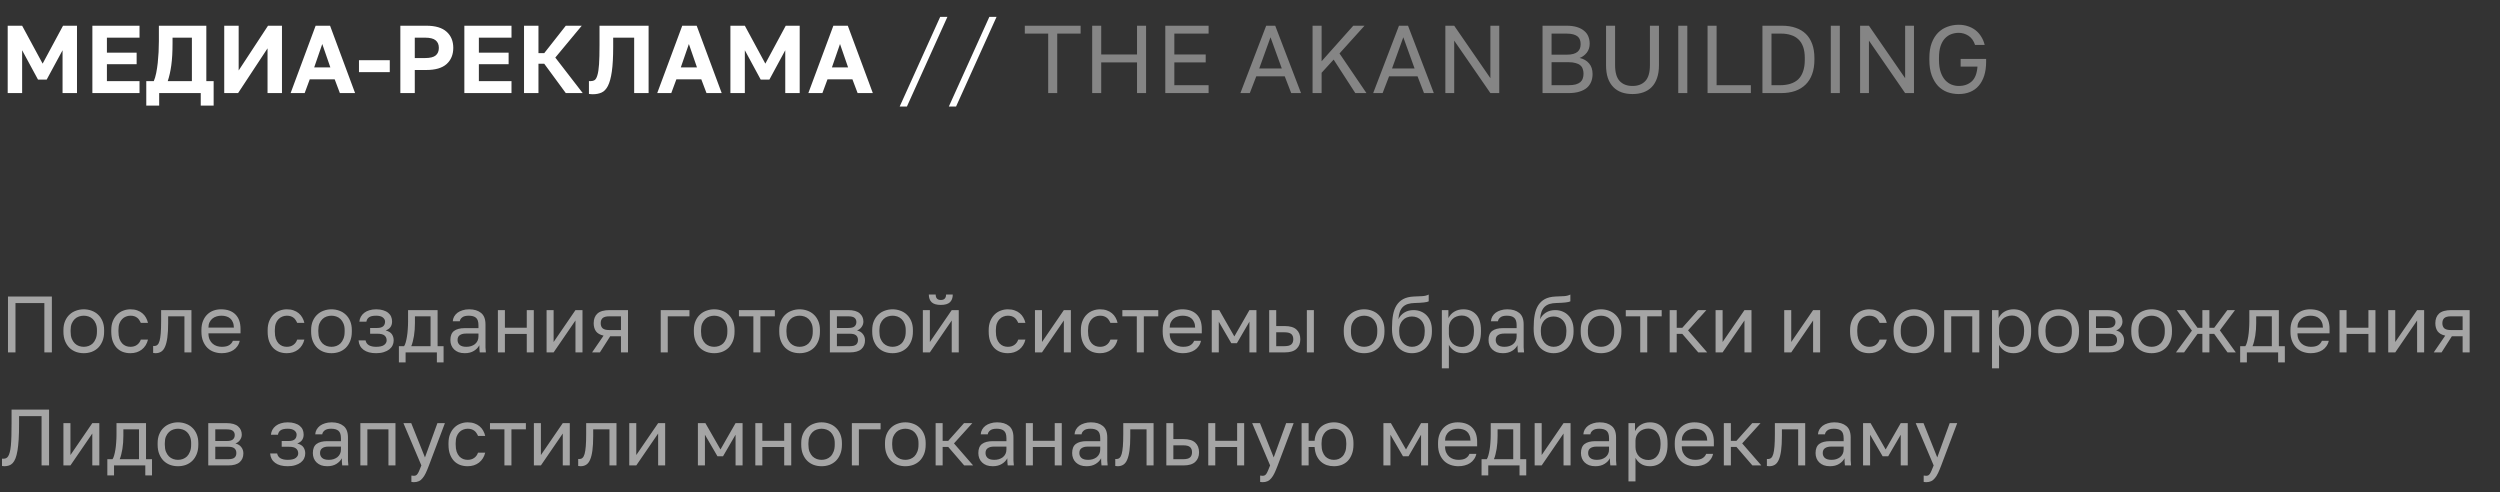
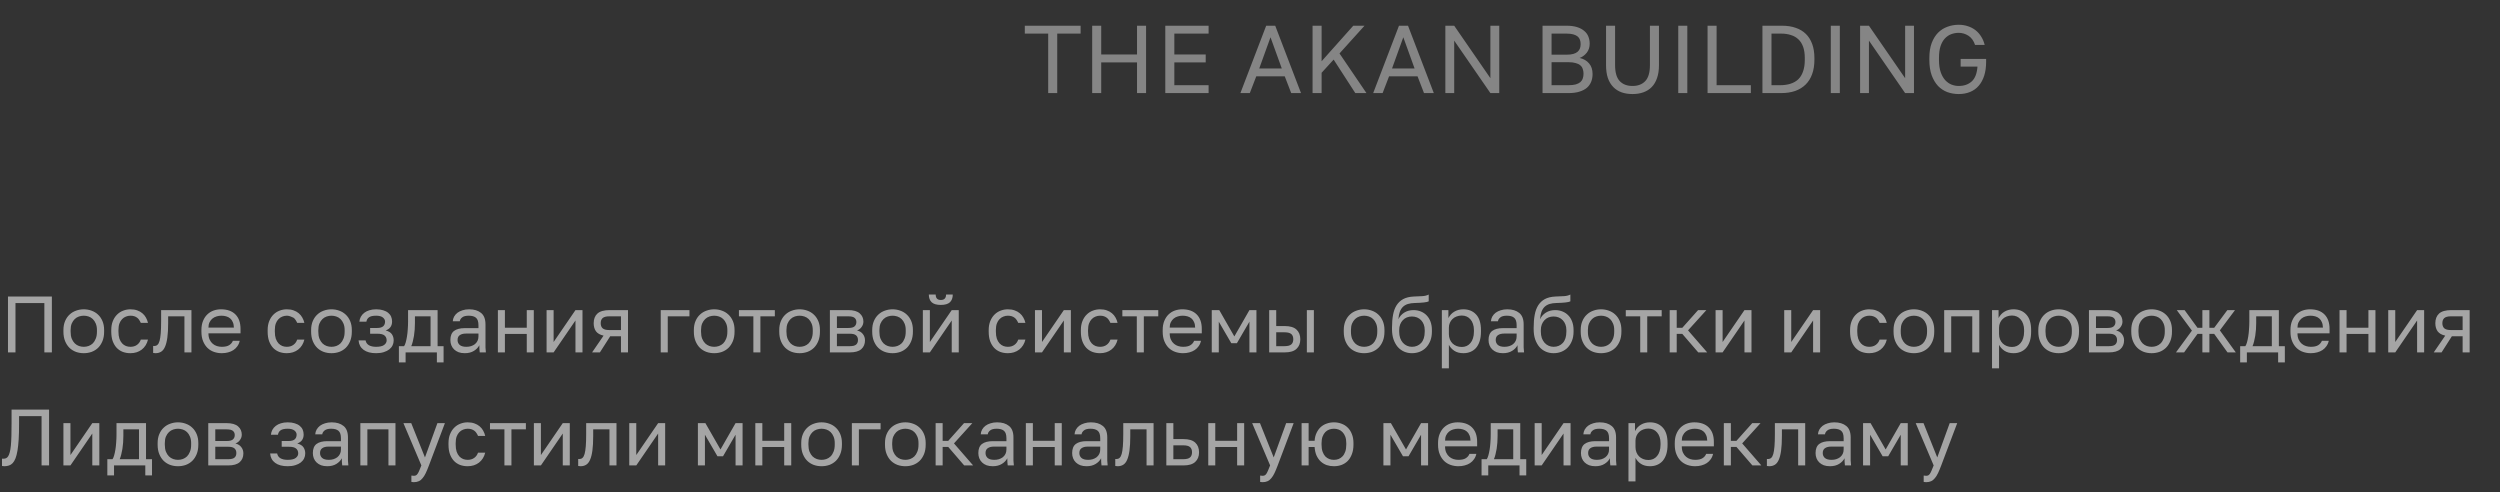
<svg xmlns="http://www.w3.org/2000/svg" width="376" height="74" viewBox="0 0 376 74" fill="none">
  <rect x="0" y="0" width="376" height="74" fill="#333333" stroke="none" />
-   <path opacity="0.6" d="M1.2 44.6H7.8V53H6.672V45.584H2.328V53H1.2V44.6ZM12.6 53.12C12.192 53.12 11.804 53.056 11.436 52.928C11.068 52.792 10.744 52.592 10.464 52.328C10.184 52.056 9.96 51.716 9.792 51.308C9.624 50.9 9.54 50.424 9.54 49.88V49.64C9.54 49.128 9.624 48.676 9.792 48.284C9.96 47.892 10.184 47.568 10.464 47.312C10.744 47.048 11.068 46.852 11.436 46.724C11.804 46.588 12.192 46.52 12.6 46.52C13.008 46.52 13.396 46.588 13.764 46.724C14.132 46.852 14.456 47.048 14.736 47.312C15.016 47.568 15.24 47.892 15.408 48.284C15.576 48.676 15.66 49.128 15.66 49.64V49.88C15.66 50.424 15.576 50.9 15.408 51.308C15.24 51.716 15.016 52.056 14.736 52.328C14.456 52.592 14.132 52.792 13.764 52.928C13.396 53.056 13.008 53.12 12.6 53.12ZM12.6 52.16C12.84 52.16 13.08 52.12 13.32 52.04C13.56 51.952 13.772 51.82 13.956 51.644C14.14 51.46 14.288 51.224 14.4 50.936C14.52 50.648 14.58 50.296 14.58 49.88V49.64C14.58 49.256 14.52 48.928 14.4 48.656C14.288 48.384 14.14 48.16 13.956 47.984C13.772 47.808 13.56 47.68 13.32 47.6C13.08 47.52 12.84 47.48 12.6 47.48C12.36 47.48 12.12 47.52 11.88 47.6C11.64 47.68 11.428 47.808 11.244 47.984C11.06 48.16 10.908 48.384 10.788 48.656C10.676 48.928 10.62 49.256 10.62 49.64V49.88C10.62 50.296 10.676 50.648 10.788 50.936C10.908 51.224 11.06 51.46 11.244 51.644C11.428 51.82 11.64 51.952 11.88 52.04C12.12 52.12 12.36 52.16 12.6 52.16ZM19.615 53.12C19.207 53.12 18.827 53.056 18.475 52.928C18.123 52.792 17.819 52.592 17.563 52.328C17.307 52.056 17.103 51.716 16.951 51.308C16.807 50.9 16.735 50.424 16.735 49.88V49.64C16.735 49.128 16.815 48.676 16.975 48.284C17.135 47.892 17.347 47.568 17.611 47.312C17.875 47.048 18.179 46.852 18.523 46.724C18.875 46.588 19.239 46.52 19.615 46.52C19.991 46.52 20.327 46.572 20.623 46.676C20.927 46.78 21.187 46.924 21.403 47.108C21.627 47.292 21.807 47.508 21.943 47.756C22.087 48.004 22.191 48.272 22.255 48.56H21.175C21.111 48.408 21.035 48.268 20.947 48.14C20.867 48.004 20.763 47.888 20.635 47.792C20.515 47.696 20.371 47.62 20.203 47.564C20.035 47.508 19.839 47.48 19.615 47.48C19.383 47.48 19.159 47.524 18.943 47.612C18.727 47.692 18.535 47.82 18.367 47.996C18.199 48.164 18.063 48.384 17.959 48.656C17.863 48.928 17.815 49.256 17.815 49.64V49.88C17.815 50.288 17.863 50.64 17.959 50.936C18.063 51.224 18.199 51.46 18.367 51.644C18.535 51.82 18.727 51.952 18.943 52.04C19.159 52.12 19.383 52.16 19.615 52.16C20.007 52.16 20.335 52.064 20.599 51.872C20.871 51.68 21.063 51.416 21.175 51.08H22.255C22.103 51.712 21.791 52.212 21.319 52.58C20.847 52.94 20.279 53.12 19.615 53.12ZM23.394 53.12C23.274 53.12 23.154 53.108 23.034 53.084V52.028C23.074 52.036 23.134 52.04 23.214 52.04C23.39 52.04 23.542 51.984 23.67 51.872C23.806 51.76 23.914 51.564 23.994 51.284C24.074 51.004 24.134 50.624 24.174 50.144C24.214 49.664 24.234 49.056 24.234 48.32V46.64H28.794V53H27.738V47.576H25.29V48.56C25.29 49.448 25.25 50.184 25.17 50.768C25.09 51.352 24.97 51.82 24.81 52.172C24.658 52.516 24.462 52.76 24.222 52.904C23.982 53.048 23.706 53.12 23.394 53.12ZM33.354 53.12C32.946 53.12 32.558 53.056 32.19 52.928C31.822 52.8 31.498 52.604 31.218 52.34C30.938 52.068 30.714 51.728 30.546 51.32C30.378 50.912 30.294 50.432 30.294 49.88V49.64C30.294 49.112 30.374 48.656 30.534 48.272C30.694 47.88 30.906 47.556 31.17 47.3C31.442 47.036 31.754 46.84 32.106 46.712C32.466 46.584 32.842 46.52 33.234 46.52C34.17 46.52 34.894 46.776 35.406 47.288C35.918 47.8 36.174 48.524 36.174 49.46V50.132H31.35C31.35 50.508 31.41 50.824 31.53 51.08C31.65 51.336 31.806 51.544 31.998 51.704C32.19 51.864 32.402 51.98 32.634 52.052C32.874 52.124 33.114 52.16 33.354 52.16C33.834 52.16 34.202 52.08 34.458 51.92C34.722 51.76 34.91 51.54 35.022 51.26H36.054C35.99 51.564 35.874 51.832 35.706 52.064C35.546 52.296 35.346 52.492 35.106 52.652C34.874 52.804 34.606 52.92 34.302 53C34.006 53.08 33.69 53.12 33.354 53.12ZM33.294 47.48C33.046 47.48 32.806 47.516 32.574 47.588C32.342 47.652 32.134 47.76 31.95 47.912C31.774 48.056 31.63 48.24 31.518 48.464C31.406 48.688 31.35 48.956 31.35 49.268H35.178C35.17 48.94 35.114 48.664 35.01 48.44C34.914 48.208 34.782 48.024 34.614 47.888C34.446 47.744 34.246 47.64 34.014 47.576C33.79 47.512 33.55 47.48 33.294 47.48ZM43.135 53.12C42.727 53.12 42.347 53.056 41.995 52.928C41.643 52.792 41.339 52.592 41.083 52.328C40.827 52.056 40.623 51.716 40.471 51.308C40.327 50.9 40.255 50.424 40.255 49.88V49.64C40.255 49.128 40.335 48.676 40.495 48.284C40.655 47.892 40.867 47.568 41.131 47.312C41.395 47.048 41.699 46.852 42.043 46.724C42.395 46.588 42.759 46.52 43.135 46.52C43.511 46.52 43.847 46.572 44.143 46.676C44.447 46.78 44.707 46.924 44.923 47.108C45.147 47.292 45.327 47.508 45.463 47.756C45.607 48.004 45.711 48.272 45.775 48.56H44.695C44.631 48.408 44.555 48.268 44.467 48.14C44.387 48.004 44.283 47.888 44.155 47.792C44.035 47.696 43.891 47.62 43.723 47.564C43.555 47.508 43.359 47.48 43.135 47.48C42.903 47.48 42.679 47.524 42.463 47.612C42.247 47.692 42.055 47.82 41.887 47.996C41.719 48.164 41.583 48.384 41.479 48.656C41.383 48.928 41.335 49.256 41.335 49.64V49.88C41.335 50.288 41.383 50.64 41.479 50.936C41.583 51.224 41.719 51.46 41.887 51.644C42.055 51.82 42.247 51.952 42.463 52.04C42.679 52.12 42.903 52.16 43.135 52.16C43.527 52.16 43.855 52.064 44.119 51.872C44.391 51.68 44.583 51.416 44.695 51.08H45.775C45.623 51.712 45.311 52.212 44.839 52.58C44.367 52.94 43.799 53.12 43.135 53.12ZM49.854 53.12C49.446 53.12 49.058 53.056 48.69 52.928C48.322 52.792 47.998 52.592 47.718 52.328C47.438 52.056 47.214 51.716 47.046 51.308C46.878 50.9 46.794 50.424 46.794 49.88V49.64C46.794 49.128 46.878 48.676 47.046 48.284C47.214 47.892 47.438 47.568 47.718 47.312C47.998 47.048 48.322 46.852 48.69 46.724C49.058 46.588 49.446 46.52 49.854 46.52C50.262 46.52 50.65 46.588 51.018 46.724C51.386 46.852 51.71 47.048 51.99 47.312C52.27 47.568 52.494 47.892 52.662 48.284C52.83 48.676 52.914 49.128 52.914 49.64V49.88C52.914 50.424 52.83 50.9 52.662 51.308C52.494 51.716 52.27 52.056 51.99 52.328C51.71 52.592 51.386 52.792 51.018 52.928C50.65 53.056 50.262 53.12 49.854 53.12ZM49.854 52.16C50.094 52.16 50.334 52.12 50.574 52.04C50.814 51.952 51.026 51.82 51.21 51.644C51.394 51.46 51.542 51.224 51.654 50.936C51.774 50.648 51.834 50.296 51.834 49.88V49.64C51.834 49.256 51.774 48.928 51.654 48.656C51.542 48.384 51.394 48.16 51.21 47.984C51.026 47.808 50.814 47.68 50.574 47.6C50.334 47.52 50.094 47.48 49.854 47.48C49.614 47.48 49.374 47.52 49.134 47.6C48.894 47.68 48.682 47.808 48.498 47.984C48.314 48.16 48.162 48.384 48.042 48.656C47.93 48.928 47.874 49.256 47.874 49.64V49.88C47.874 50.296 47.93 50.648 48.042 50.936C48.162 51.224 48.314 51.46 48.498 51.644C48.682 51.82 48.894 51.952 49.134 52.04C49.374 52.12 49.614 52.16 49.854 52.16ZM56.569 53.12C55.769 53.12 55.141 52.952 54.685 52.616C54.229 52.28 53.977 51.808 53.929 51.2H54.985C55.041 51.512 55.205 51.752 55.477 51.92C55.757 52.08 56.121 52.16 56.569 52.16C57.121 52.16 57.521 52.068 57.769 51.884C58.025 51.692 58.153 51.464 58.153 51.2C58.153 50.888 58.049 50.644 57.841 50.468C57.633 50.284 57.273 50.192 56.761 50.192H55.669V49.328H56.689C57.129 49.328 57.441 49.244 57.625 49.076C57.817 48.908 57.913 48.672 57.913 48.368C57.913 48.128 57.801 47.92 57.577 47.744C57.353 47.568 57.017 47.48 56.569 47.48C56.081 47.48 55.725 47.56 55.501 47.72C55.285 47.872 55.153 48.092 55.105 48.38H54.049C54.073 48.116 54.145 47.872 54.265 47.648C54.393 47.416 54.565 47.216 54.781 47.048C54.997 46.88 55.253 46.752 55.549 46.664C55.853 46.568 56.193 46.52 56.569 46.52C56.977 46.52 57.329 46.568 57.625 46.664C57.929 46.752 58.181 46.88 58.381 47.048C58.581 47.208 58.729 47.4 58.825 47.624C58.921 47.848 58.969 48.096 58.969 48.368C58.969 48.672 58.893 48.94 58.741 49.172C58.589 49.396 58.345 49.572 58.009 49.7C58.457 49.82 58.769 50.012 58.945 50.276C59.121 50.54 59.209 50.848 59.209 51.2C59.209 51.464 59.153 51.712 59.041 51.944C58.929 52.176 58.761 52.38 58.537 52.556C58.321 52.724 58.045 52.86 57.709 52.964C57.381 53.068 57.001 53.12 56.569 53.12ZM59.994 52.064H60.774C60.862 51.944 60.942 51.76 61.014 51.512C61.086 51.264 61.15 50.972 61.206 50.636C61.262 50.3 61.302 49.936 61.326 49.544C61.358 49.144 61.374 48.736 61.374 48.32V46.64H65.814V52.064H66.714V54.5H65.706V53H61.002V54.5H59.994V52.064ZM64.758 52.064V47.576H62.406V48.56C62.406 48.896 62.394 49.232 62.37 49.568C62.346 49.896 62.31 50.212 62.262 50.516C62.214 50.812 62.154 51.096 62.082 51.368C62.018 51.632 61.942 51.864 61.854 52.064H64.758ZM69.909 53.12C69.557 53.12 69.245 53.072 68.973 52.976C68.709 52.872 68.485 52.732 68.301 52.556C68.117 52.38 67.977 52.172 67.881 51.932C67.785 51.692 67.737 51.428 67.737 51.14C67.737 50.508 67.921 50.052 68.289 49.772C68.665 49.492 69.201 49.352 69.897 49.352H71.961V48.92C71.961 48.376 71.837 48 71.589 47.792C71.349 47.584 70.985 47.48 70.497 47.48C70.041 47.48 69.709 47.568 69.501 47.744C69.293 47.912 69.177 48.104 69.153 48.32H68.097C68.113 48.064 68.181 47.828 68.301 47.612C68.429 47.388 68.597 47.196 68.805 47.036C69.021 46.876 69.277 46.752 69.573 46.664C69.869 46.568 70.197 46.52 70.557 46.52C71.309 46.52 71.905 46.7 72.345 47.06C72.793 47.412 73.017 47.992 73.017 48.8V51.38C73.017 51.716 73.017 52.012 73.017 52.268C73.025 52.516 73.045 52.76 73.077 53H72.153C72.129 52.816 72.113 52.644 72.105 52.484C72.097 52.316 72.093 52.128 72.093 51.92C71.925 52.256 71.653 52.54 71.277 52.772C70.901 53.004 70.445 53.12 69.909 53.12ZM70.137 52.16C70.385 52.16 70.617 52.128 70.833 52.064C71.057 51.992 71.253 51.892 71.421 51.764C71.589 51.628 71.721 51.464 71.817 51.272C71.913 51.08 71.961 50.856 71.961 50.6V50.168H70.077C69.685 50.168 69.377 50.248 69.153 50.408C68.929 50.56 68.817 50.804 68.817 51.14C68.817 51.436 68.921 51.68 69.129 51.872C69.345 52.064 69.681 52.16 70.137 52.16ZM74.882 46.64H75.938V49.292H79.226V46.64H80.282V53H79.226V50.228H75.938V53H74.882V46.64ZM82.206 46.64H83.262V51.44L86.55 46.64H87.606V53H86.55V48.2L83.262 53H82.206V46.64ZM90.778 50.48C90.25 50.36 89.87 50.144 89.638 49.832C89.406 49.512 89.29 49.104 89.29 48.608C89.29 47.984 89.478 47.5 89.854 47.156C90.238 46.812 90.85 46.64 91.69 46.64H94.45V53H93.394V50.576H91.774L90.226 53H89.05L90.778 50.48ZM90.346 48.608C90.346 48.944 90.442 49.2 90.634 49.376C90.834 49.552 91.166 49.64 91.63 49.64H93.394V47.576H91.63C91.166 47.576 90.834 47.664 90.634 47.84C90.442 48.016 90.346 48.272 90.346 48.608ZM99.374 46.64H103.694V47.576H100.43V53H99.374V46.64ZM107.416 53.12C107.008 53.12 106.62 53.056 106.252 52.928C105.884 52.792 105.56 52.592 105.28 52.328C105 52.056 104.776 51.716 104.608 51.308C104.44 50.9 104.356 50.424 104.356 49.88V49.64C104.356 49.128 104.44 48.676 104.608 48.284C104.776 47.892 105 47.568 105.28 47.312C105.56 47.048 105.884 46.852 106.252 46.724C106.62 46.588 107.008 46.52 107.416 46.52C107.824 46.52 108.212 46.588 108.58 46.724C108.948 46.852 109.272 47.048 109.552 47.312C109.832 47.568 110.056 47.892 110.224 48.284C110.392 48.676 110.476 49.128 110.476 49.64V49.88C110.476 50.424 110.392 50.9 110.224 51.308C110.056 51.716 109.832 52.056 109.552 52.328C109.272 52.592 108.948 52.792 108.58 52.928C108.212 53.056 107.824 53.12 107.416 53.12ZM107.416 52.16C107.656 52.16 107.896 52.12 108.136 52.04C108.376 51.952 108.588 51.82 108.772 51.644C108.956 51.46 109.104 51.224 109.216 50.936C109.336 50.648 109.396 50.296 109.396 49.88V49.64C109.396 49.256 109.336 48.928 109.216 48.656C109.104 48.384 108.956 48.16 108.772 47.984C108.588 47.808 108.376 47.68 108.136 47.6C107.896 47.52 107.656 47.48 107.416 47.48C107.176 47.48 106.936 47.52 106.696 47.6C106.456 47.68 106.244 47.808 106.06 47.984C105.876 48.16 105.724 48.384 105.604 48.656C105.492 48.928 105.436 49.256 105.436 49.64V49.88C105.436 50.296 105.492 50.648 105.604 50.936C105.724 51.224 105.876 51.46 106.06 51.644C106.244 51.82 106.456 51.952 106.696 52.04C106.936 52.12 107.176 52.16 107.416 52.16ZM113.307 47.576H111.135V46.64H116.535V47.576H114.363V53H113.307V47.576ZM120.26 53.12C119.852 53.12 119.464 53.056 119.096 52.928C118.728 52.792 118.404 52.592 118.124 52.328C117.844 52.056 117.62 51.716 117.452 51.308C117.284 50.9 117.2 50.424 117.2 49.88V49.64C117.2 49.128 117.284 48.676 117.452 48.284C117.62 47.892 117.844 47.568 118.124 47.312C118.404 47.048 118.728 46.852 119.096 46.724C119.464 46.588 119.852 46.52 120.26 46.52C120.668 46.52 121.056 46.588 121.424 46.724C121.792 46.852 122.116 47.048 122.396 47.312C122.676 47.568 122.9 47.892 123.068 48.284C123.236 48.676 123.32 49.128 123.32 49.64V49.88C123.32 50.424 123.236 50.9 123.068 51.308C122.9 51.716 122.676 52.056 122.396 52.328C122.116 52.592 121.792 52.792 121.424 52.928C121.056 53.056 120.668 53.12 120.26 53.12ZM120.26 52.16C120.5 52.16 120.74 52.12 120.98 52.04C121.22 51.952 121.432 51.82 121.616 51.644C121.8 51.46 121.948 51.224 122.06 50.936C122.18 50.648 122.24 50.296 122.24 49.88V49.64C122.24 49.256 122.18 48.928 122.06 48.656C121.948 48.384 121.8 48.16 121.616 47.984C121.432 47.808 121.22 47.68 120.98 47.6C120.74 47.52 120.5 47.48 120.26 47.48C120.02 47.48 119.78 47.52 119.54 47.6C119.3 47.68 119.088 47.808 118.904 47.984C118.72 48.16 118.568 48.384 118.448 48.656C118.336 48.928 118.28 49.256 118.28 49.64V49.88C118.28 50.296 118.336 50.648 118.448 50.936C118.568 51.224 118.72 51.46 118.904 51.644C119.088 51.82 119.3 51.952 119.54 52.04C119.78 52.12 120.02 52.16 120.26 52.16ZM124.815 46.64H127.575C128.359 46.64 128.935 46.804 129.303 47.132C129.671 47.452 129.855 47.868 129.855 48.38C129.855 48.516 129.831 48.656 129.783 48.8C129.735 48.936 129.667 49.064 129.579 49.184C129.499 49.304 129.399 49.408 129.279 49.496C129.167 49.584 129.039 49.652 128.895 49.7C129.287 49.796 129.583 49.98 129.783 50.252C129.991 50.516 130.095 50.828 130.095 51.188C130.095 51.74 129.911 52.18 129.543 52.508C129.175 52.836 128.599 53 127.815 53H124.815V46.64ZM127.815 52.064C128.263 52.064 128.579 51.984 128.763 51.824C128.947 51.664 129.039 51.436 129.039 51.14C129.039 50.836 128.947 50.604 128.763 50.444C128.579 50.276 128.263 50.192 127.815 50.192H125.871V52.064H127.815ZM127.575 49.328C128.031 49.328 128.347 49.248 128.523 49.088C128.707 48.928 128.799 48.708 128.799 48.428C128.799 48.164 128.707 47.956 128.523 47.804C128.347 47.652 128.031 47.576 127.575 47.576H125.871V49.328H127.575ZM134.241 53.12C133.833 53.12 133.445 53.056 133.077 52.928C132.709 52.792 132.385 52.592 132.105 52.328C131.825 52.056 131.601 51.716 131.433 51.308C131.265 50.9 131.181 50.424 131.181 49.88V49.64C131.181 49.128 131.265 48.676 131.433 48.284C131.601 47.892 131.825 47.568 132.105 47.312C132.385 47.048 132.709 46.852 133.077 46.724C133.445 46.588 133.833 46.52 134.241 46.52C134.649 46.52 135.037 46.588 135.405 46.724C135.773 46.852 136.097 47.048 136.377 47.312C136.657 47.568 136.881 47.892 137.049 48.284C137.217 48.676 137.301 49.128 137.301 49.64V49.88C137.301 50.424 137.217 50.9 137.049 51.308C136.881 51.716 136.657 52.056 136.377 52.328C136.097 52.592 135.773 52.792 135.405 52.928C135.037 53.056 134.649 53.12 134.241 53.12ZM134.241 52.16C134.481 52.16 134.721 52.12 134.961 52.04C135.201 51.952 135.413 51.82 135.597 51.644C135.781 51.46 135.929 51.224 136.041 50.936C136.161 50.648 136.221 50.296 136.221 49.88V49.64C136.221 49.256 136.161 48.928 136.041 48.656C135.929 48.384 135.781 48.16 135.597 47.984C135.413 47.808 135.201 47.68 134.961 47.6C134.721 47.52 134.481 47.48 134.241 47.48C134.001 47.48 133.761 47.52 133.521 47.6C133.281 47.68 133.069 47.808 132.885 47.984C132.701 48.16 132.549 48.384 132.429 48.656C132.317 48.928 132.261 49.256 132.261 49.64V49.88C132.261 50.296 132.317 50.648 132.429 50.936C132.549 51.224 132.701 51.46 132.885 51.644C133.069 51.82 133.281 51.952 133.521 52.04C133.761 52.12 134.001 52.16 134.241 52.16ZM138.796 46.64H139.852V51.44L143.14 46.64H144.196V53H143.14V48.2L139.852 53H138.796V46.64ZM141.496 45.86C140.872 45.86 140.416 45.728 140.128 45.464C139.84 45.192 139.696 44.804 139.696 44.3H140.728C140.728 44.844 140.984 45.116 141.496 45.116C142.024 45.116 142.288 44.844 142.288 44.3H143.296C143.296 44.804 143.152 45.192 142.864 45.464C142.576 45.728 142.12 45.86 141.496 45.86ZM151.58 53.12C151.172 53.12 150.792 53.056 150.44 52.928C150.088 52.792 149.784 52.592 149.528 52.328C149.272 52.056 149.068 51.716 148.916 51.308C148.772 50.9 148.7 50.424 148.7 49.88V49.64C148.7 49.128 148.78 48.676 148.94 48.284C149.1 47.892 149.312 47.568 149.576 47.312C149.84 47.048 150.144 46.852 150.488 46.724C150.84 46.588 151.204 46.52 151.58 46.52C151.956 46.52 152.292 46.572 152.588 46.676C152.892 46.78 153.152 46.924 153.368 47.108C153.592 47.292 153.772 47.508 153.908 47.756C154.052 48.004 154.156 48.272 154.22 48.56H153.14C153.076 48.408 153 48.268 152.912 48.14C152.832 48.004 152.728 47.888 152.6 47.792C152.48 47.696 152.336 47.62 152.168 47.564C152 47.508 151.804 47.48 151.58 47.48C151.348 47.48 151.124 47.524 150.908 47.612C150.692 47.692 150.5 47.82 150.332 47.996C150.164 48.164 150.028 48.384 149.924 48.656C149.828 48.928 149.78 49.256 149.78 49.64V49.88C149.78 50.288 149.828 50.64 149.924 50.936C150.028 51.224 150.164 51.46 150.332 51.644C150.5 51.82 150.692 51.952 150.908 52.04C151.124 52.12 151.348 52.16 151.58 52.16C151.972 52.16 152.3 52.064 152.564 51.872C152.836 51.68 153.028 51.416 153.14 51.08H154.22C154.068 51.712 153.756 52.212 153.284 52.58C152.812 52.94 152.244 53.12 151.58 53.12ZM155.659 46.64H156.715V51.44L160.003 46.64H161.059V53H160.003V48.2L156.715 53H155.659V46.64ZM165.443 53.12C165.035 53.12 164.655 53.056 164.303 52.928C163.951 52.792 163.647 52.592 163.391 52.328C163.135 52.056 162.931 51.716 162.779 51.308C162.635 50.9 162.563 50.424 162.563 49.88V49.64C162.563 49.128 162.643 48.676 162.803 48.284C162.963 47.892 163.175 47.568 163.439 47.312C163.703 47.048 164.007 46.852 164.351 46.724C164.703 46.588 165.067 46.52 165.443 46.52C165.819 46.52 166.155 46.572 166.451 46.676C166.755 46.78 167.015 46.924 167.231 47.108C167.455 47.292 167.635 47.508 167.771 47.756C167.915 48.004 168.019 48.272 168.083 48.56H167.003C166.939 48.408 166.863 48.268 166.775 48.14C166.695 48.004 166.591 47.888 166.463 47.792C166.343 47.696 166.199 47.62 166.031 47.564C165.863 47.508 165.667 47.48 165.443 47.48C165.211 47.48 164.987 47.524 164.771 47.612C164.555 47.692 164.363 47.82 164.195 47.996C164.027 48.164 163.891 48.384 163.787 48.656C163.691 48.928 163.643 49.256 163.643 49.64V49.88C163.643 50.288 163.691 50.64 163.787 50.936C163.891 51.224 164.027 51.46 164.195 51.644C164.363 51.82 164.555 51.952 164.771 52.04C164.987 52.12 165.211 52.16 165.443 52.16C165.835 52.16 166.163 52.064 166.427 51.872C166.699 51.68 166.891 51.416 167.003 51.08H168.083C167.931 51.712 167.619 52.212 167.147 52.58C166.675 52.94 166.107 53.12 165.443 53.12ZM170.975 47.576H168.803V46.64H174.203V47.576H172.031V53H170.975V47.576ZM177.928 53.12C177.52 53.12 177.132 53.056 176.764 52.928C176.396 52.8 176.072 52.604 175.792 52.34C175.512 52.068 175.288 51.728 175.12 51.32C174.952 50.912 174.868 50.432 174.868 49.88V49.64C174.868 49.112 174.948 48.656 175.108 48.272C175.268 47.88 175.48 47.556 175.744 47.3C176.016 47.036 176.328 46.84 176.68 46.712C177.04 46.584 177.416 46.52 177.808 46.52C178.744 46.52 179.468 46.776 179.98 47.288C180.492 47.8 180.748 48.524 180.748 49.46V50.132H175.924C175.924 50.508 175.984 50.824 176.104 51.08C176.224 51.336 176.38 51.544 176.572 51.704C176.764 51.864 176.976 51.98 177.208 52.052C177.448 52.124 177.688 52.16 177.928 52.16C178.408 52.16 178.776 52.08 179.032 51.92C179.296 51.76 179.484 51.54 179.596 51.26H180.628C180.564 51.564 180.448 51.832 180.28 52.064C180.12 52.296 179.92 52.492 179.68 52.652C179.448 52.804 179.18 52.92 178.876 53C178.58 53.08 178.264 53.12 177.928 53.12ZM177.868 47.48C177.62 47.48 177.38 47.516 177.148 47.588C176.916 47.652 176.708 47.76 176.524 47.912C176.348 48.056 176.204 48.24 176.092 48.464C175.98 48.688 175.924 48.956 175.924 49.268H179.752C179.744 48.94 179.688 48.664 179.584 48.44C179.488 48.208 179.356 48.024 179.188 47.888C179.02 47.744 178.82 47.64 178.588 47.576C178.364 47.512 178.124 47.48 177.868 47.48ZM182.249 46.64H183.377L185.645 50.6L187.913 46.64H188.969V53H187.913V48.38L186.029 51.62H185.189L183.305 48.38V53H182.249V46.64ZM190.886 46.64H191.942V49.04H193.226C194.026 49.04 194.614 49.216 194.99 49.568C195.374 49.92 195.566 50.408 195.566 51.032C195.566 51.64 195.374 52.12 194.99 52.472C194.614 52.824 194.026 53 193.226 53H190.886V46.64ZM193.166 52.064C193.662 52.064 194.01 51.976 194.21 51.8C194.41 51.624 194.51 51.364 194.51 51.02C194.51 50.676 194.41 50.416 194.21 50.24C194.01 50.064 193.662 49.976 193.166 49.976H191.942V52.064H193.166ZM196.55 46.64H197.606V53H196.55V46.64ZM205.163 53.12C204.755 53.12 204.367 53.056 203.999 52.928C203.631 52.792 203.307 52.592 203.027 52.328C202.747 52.056 202.523 51.716 202.354 51.308C202.187 50.9 202.103 50.424 202.103 49.88V49.64C202.103 49.128 202.187 48.676 202.354 48.284C202.523 47.892 202.747 47.568 203.027 47.312C203.307 47.048 203.631 46.852 203.999 46.724C204.367 46.588 204.755 46.52 205.163 46.52C205.571 46.52 205.959 46.588 206.327 46.724C206.695 46.852 207.019 47.048 207.299 47.312C207.579 47.568 207.803 47.892 207.971 48.284C208.139 48.676 208.223 49.128 208.223 49.64V49.88C208.223 50.424 208.139 50.9 207.971 51.308C207.803 51.716 207.579 52.056 207.299 52.328C207.019 52.592 206.695 52.792 206.327 52.928C205.959 53.056 205.571 53.12 205.163 53.12ZM205.163 52.16C205.403 52.16 205.643 52.12 205.883 52.04C206.123 51.952 206.335 51.82 206.519 51.644C206.703 51.46 206.851 51.224 206.963 50.936C207.083 50.648 207.143 50.296 207.143 49.88V49.64C207.143 49.256 207.083 48.928 206.963 48.656C206.851 48.384 206.703 48.16 206.519 47.984C206.335 47.808 206.123 47.68 205.883 47.6C205.643 47.52 205.403 47.48 205.163 47.48C204.923 47.48 204.683 47.52 204.443 47.6C204.203 47.68 203.991 47.808 203.807 47.984C203.623 48.16 203.471 48.384 203.351 48.656C203.239 48.928 203.183 49.256 203.183 49.64V49.88C203.183 50.296 203.239 50.648 203.351 50.936C203.471 51.224 203.623 51.46 203.807 51.644C203.991 51.82 204.203 51.952 204.443 52.04C204.683 52.12 204.923 52.16 205.163 52.16ZM212.358 53.12C211.934 53.12 211.538 53.04 211.17 52.88C210.81 52.72 210.494 52.488 210.222 52.184C209.958 51.872 209.746 51.492 209.586 51.044C209.434 50.596 209.358 50.088 209.358 49.52V49.28C209.358 48.56 209.41 47.92 209.514 47.36C209.618 46.792 209.794 46.312 210.042 45.92C210.298 45.52 210.63 45.208 211.038 44.984C211.454 44.76 211.974 44.632 212.598 44.6C213.102 44.576 213.542 44.556 213.918 44.54C214.294 44.516 214.614 44.436 214.878 44.3V45.32C214.75 45.392 214.514 45.448 214.17 45.488C213.834 45.528 213.37 45.556 212.778 45.572C212.394 45.58 212.054 45.628 211.758 45.716C211.47 45.804 211.222 45.944 211.014 46.136C210.814 46.328 210.654 46.58 210.534 46.892C210.422 47.196 210.35 47.572 210.318 48.02C210.51 47.596 210.806 47.26 211.206 47.012C211.606 46.764 212.07 46.64 212.598 46.64C213.006 46.64 213.378 46.712 213.714 46.856C214.05 46.992 214.338 47.188 214.578 47.444C214.826 47.7 215.018 48.016 215.154 48.392C215.29 48.76 215.358 49.176 215.358 49.64V49.88C215.358 50.376 215.282 50.824 215.13 51.224C214.978 51.616 214.77 51.956 214.506 52.244C214.242 52.524 213.926 52.74 213.558 52.892C213.19 53.044 212.79 53.12 212.358 53.12ZM212.358 52.16C212.918 52.16 213.378 51.968 213.738 51.584C214.098 51.192 214.278 50.624 214.278 49.88V49.64C214.278 49.328 214.23 49.048 214.134 48.8C214.038 48.552 213.906 48.34 213.738 48.164C213.57 47.98 213.366 47.84 213.126 47.744C212.894 47.648 212.638 47.6 212.358 47.6C212.078 47.6 211.818 47.648 211.578 47.744C211.346 47.84 211.146 47.98 210.978 48.164C210.81 48.34 210.678 48.552 210.582 48.8C210.486 49.048 210.438 49.328 210.438 49.64V49.88C210.438 50.232 210.486 50.552 210.582 50.84C210.686 51.12 210.826 51.36 211.002 51.56C211.178 51.752 211.382 51.9 211.614 52.004C211.846 52.108 212.094 52.16 212.358 52.16ZM216.855 46.64H217.839V47.84C218.055 47.416 218.355 47.092 218.739 46.868C219.131 46.636 219.583 46.52 220.095 46.52C220.895 46.52 221.535 46.784 222.015 47.312C222.495 47.832 222.735 48.608 222.735 49.64V49.88C222.735 50.424 222.671 50.9 222.543 51.308C222.415 51.708 222.235 52.044 222.003 52.316C221.771 52.58 221.491 52.78 221.163 52.916C220.843 53.052 220.487 53.12 220.095 53.12C219.551 53.12 219.095 53 218.727 52.76C218.367 52.52 218.095 52.22 217.911 51.86V55.4H216.855V46.64ZM219.855 52.184C220.111 52.184 220.351 52.136 220.575 52.04C220.799 51.936 220.991 51.788 221.151 51.596C221.319 51.404 221.447 51.164 221.535 50.876C221.631 50.588 221.679 50.256 221.679 49.88V49.64C221.679 49.296 221.631 48.988 221.535 48.716C221.447 48.444 221.319 48.216 221.151 48.032C220.991 47.84 220.799 47.696 220.575 47.6C220.351 47.504 220.111 47.456 219.855 47.456C219.567 47.456 219.303 47.504 219.063 47.6C218.823 47.688 218.619 47.816 218.451 47.984C218.283 48.144 218.151 48.336 218.055 48.56C217.959 48.784 217.911 49.024 217.911 49.28V50.24C217.911 50.528 217.959 50.792 218.055 51.032C218.151 51.272 218.283 51.476 218.451 51.644C218.619 51.812 218.823 51.944 219.063 52.04C219.303 52.136 219.567 52.184 219.855 52.184ZM226.049 53.12C225.697 53.12 225.385 53.072 225.113 52.976C224.849 52.872 224.625 52.732 224.441 52.556C224.257 52.38 224.117 52.172 224.021 51.932C223.925 51.692 223.877 51.428 223.877 51.14C223.877 50.508 224.061 50.052 224.429 49.772C224.805 49.492 225.341 49.352 226.037 49.352H228.101V48.92C228.101 48.376 227.977 48 227.729 47.792C227.489 47.584 227.125 47.48 226.637 47.48C226.181 47.48 225.849 47.568 225.641 47.744C225.433 47.912 225.317 48.104 225.293 48.32H224.237C224.253 48.064 224.321 47.828 224.441 47.612C224.569 47.388 224.737 47.196 224.945 47.036C225.161 46.876 225.417 46.752 225.713 46.664C226.009 46.568 226.337 46.52 226.697 46.52C227.449 46.52 228.045 46.7 228.485 47.06C228.933 47.412 229.157 47.992 229.157 48.8V51.38C229.157 51.716 229.157 52.012 229.157 52.268C229.165 52.516 229.185 52.76 229.217 53H228.293C228.269 52.816 228.253 52.644 228.245 52.484C228.237 52.316 228.233 52.128 228.233 51.92C228.065 52.256 227.793 52.54 227.417 52.772C227.041 53.004 226.585 53.12 226.049 53.12ZM226.277 52.16C226.525 52.16 226.757 52.128 226.973 52.064C227.197 51.992 227.393 51.892 227.561 51.764C227.729 51.628 227.861 51.464 227.957 51.272C228.053 51.08 228.101 50.856 228.101 50.6V50.168H226.217C225.825 50.168 225.517 50.248 225.293 50.408C225.069 50.56 224.957 50.804 224.957 51.14C224.957 51.436 225.061 51.68 225.269 51.872C225.485 52.064 225.821 52.16 226.277 52.16ZM233.663 53.12C233.239 53.12 232.843 53.04 232.475 52.88C232.115 52.72 231.799 52.488 231.527 52.184C231.263 51.872 231.051 51.492 230.891 51.044C230.739 50.596 230.663 50.088 230.663 49.52V49.28C230.663 48.56 230.715 47.92 230.819 47.36C230.923 46.792 231.099 46.312 231.347 45.92C231.603 45.52 231.935 45.208 232.343 44.984C232.759 44.76 233.279 44.632 233.903 44.6C234.407 44.576 234.847 44.556 235.223 44.54C235.599 44.516 235.919 44.436 236.183 44.3V45.32C236.055 45.392 235.819 45.448 235.475 45.488C235.139 45.528 234.675 45.556 234.083 45.572C233.699 45.58 233.359 45.628 233.062 45.716C232.775 45.804 232.527 45.944 232.319 46.136C232.119 46.328 231.959 46.58 231.839 46.892C231.727 47.196 231.655 47.572 231.623 48.02C231.815 47.596 232.111 47.26 232.511 47.012C232.911 46.764 233.375 46.64 233.903 46.64C234.311 46.64 234.683 46.712 235.019 46.856C235.355 46.992 235.643 47.188 235.883 47.444C236.131 47.7 236.323 48.016 236.459 48.392C236.595 48.76 236.663 49.176 236.663 49.64V49.88C236.663 50.376 236.587 50.824 236.435 51.224C236.283 51.616 236.075 51.956 235.811 52.244C235.547 52.524 235.231 52.74 234.863 52.892C234.495 53.044 234.095 53.12 233.663 53.12ZM233.663 52.16C234.223 52.16 234.683 51.968 235.043 51.584C235.403 51.192 235.583 50.624 235.583 49.88V49.64C235.583 49.328 235.535 49.048 235.439 48.8C235.343 48.552 235.211 48.34 235.043 48.164C234.875 47.98 234.671 47.84 234.431 47.744C234.199 47.648 233.943 47.6 233.663 47.6C233.383 47.6 233.123 47.648 232.883 47.744C232.651 47.84 232.451 47.98 232.283 48.164C232.115 48.34 231.983 48.552 231.887 48.8C231.791 49.048 231.743 49.328 231.743 49.64V49.88C231.743 50.232 231.791 50.552 231.887 50.84C231.991 51.12 232.131 51.36 232.307 51.56C232.483 51.752 232.687 51.9 232.919 52.004C233.151 52.108 233.399 52.16 233.663 52.16ZM240.799 53.12C240.391 53.12 240.003 53.056 239.635 52.928C239.267 52.792 238.943 52.592 238.663 52.328C238.383 52.056 238.159 51.716 237.991 51.308C237.823 50.9 237.739 50.424 237.739 49.88V49.64C237.739 49.128 237.823 48.676 237.991 48.284C238.159 47.892 238.383 47.568 238.663 47.312C238.943 47.048 239.267 46.852 239.635 46.724C240.003 46.588 240.391 46.52 240.799 46.52C241.207 46.52 241.595 46.588 241.963 46.724C242.331 46.852 242.655 47.048 242.935 47.312C243.215 47.568 243.439 47.892 243.607 48.284C243.775 48.676 243.859 49.128 243.859 49.64V49.88C243.859 50.424 243.775 50.9 243.607 51.308C243.439 51.716 243.215 52.056 242.935 52.328C242.655 52.592 242.331 52.792 241.963 52.928C241.595 53.056 241.207 53.12 240.799 53.12ZM240.799 52.16C241.039 52.16 241.279 52.12 241.519 52.04C241.759 51.952 241.971 51.82 242.155 51.644C242.339 51.46 242.487 51.224 242.599 50.936C242.719 50.648 242.779 50.296 242.779 49.88V49.64C242.779 49.256 242.719 48.928 242.599 48.656C242.487 48.384 242.339 48.16 242.155 47.984C241.971 47.808 241.759 47.68 241.519 47.6C241.279 47.52 241.039 47.48 240.799 47.48C240.559 47.48 240.319 47.52 240.079 47.6C239.839 47.68 239.627 47.808 239.443 47.984C239.259 48.16 239.107 48.384 238.987 48.656C238.875 48.928 238.819 49.256 238.819 49.64V49.88C238.819 50.296 238.875 50.648 238.987 50.936C239.107 51.224 239.259 51.46 239.443 51.644C239.627 51.82 239.839 51.952 240.079 52.04C240.319 52.12 240.559 52.16 240.799 52.16ZM246.689 47.576H244.517V46.64H249.917V47.576H247.745V53H246.689V47.576ZM251.12 46.64H252.176V49.304H253.016L255.392 46.64H256.64L253.88 49.688L256.76 53H255.416L253.016 50.216H252.176V53H251.12V46.64ZM258.023 46.64H259.079V51.44L262.367 46.64H263.423V53H262.367V48.2L259.079 53H258.023V46.64ZM268.347 46.64H269.403V51.44L272.691 46.64H273.747V53H272.691V48.2L269.403 53H268.347V46.64ZM281.131 53.12C280.723 53.12 280.343 53.056 279.991 52.928C279.639 52.792 279.335 52.592 279.079 52.328C278.823 52.056 278.619 51.716 278.467 51.308C278.323 50.9 278.251 50.424 278.251 49.88V49.64C278.251 49.128 278.331 48.676 278.491 48.284C278.651 47.892 278.863 47.568 279.127 47.312C279.391 47.048 279.695 46.852 280.039 46.724C280.391 46.588 280.755 46.52 281.131 46.52C281.507 46.52 281.843 46.572 282.139 46.676C282.443 46.78 282.703 46.924 282.919 47.108C283.143 47.292 283.323 47.508 283.459 47.756C283.603 48.004 283.707 48.272 283.771 48.56H282.691C282.627 48.408 282.551 48.268 282.463 48.14C282.383 48.004 282.279 47.888 282.151 47.792C282.031 47.696 281.887 47.62 281.719 47.564C281.551 47.508 281.355 47.48 281.131 47.48C280.899 47.48 280.675 47.524 280.459 47.612C280.243 47.692 280.051 47.82 279.883 47.996C279.715 48.164 279.579 48.384 279.475 48.656C279.379 48.928 279.331 49.256 279.331 49.64V49.88C279.331 50.288 279.379 50.64 279.475 50.936C279.579 51.224 279.715 51.46 279.883 51.644C280.051 51.82 280.243 51.952 280.459 52.04C280.675 52.12 280.899 52.16 281.131 52.16C281.523 52.16 281.851 52.064 282.115 51.872C282.387 51.68 282.579 51.416 282.691 51.08H283.771C283.619 51.712 283.307 52.212 282.835 52.58C282.363 52.94 281.795 53.12 281.131 53.12ZM287.85 53.12C287.442 53.12 287.054 53.056 286.686 52.928C286.318 52.792 285.994 52.592 285.714 52.328C285.434 52.056 285.21 51.716 285.042 51.308C284.874 50.9 284.79 50.424 284.79 49.88V49.64C284.79 49.128 284.874 48.676 285.042 48.284C285.21 47.892 285.434 47.568 285.714 47.312C285.994 47.048 286.318 46.852 286.686 46.724C287.054 46.588 287.442 46.52 287.85 46.52C288.258 46.52 288.646 46.588 289.014 46.724C289.382 46.852 289.706 47.048 289.986 47.312C290.266 47.568 290.49 47.892 290.658 48.284C290.826 48.676 290.91 49.128 290.91 49.64V49.88C290.91 50.424 290.826 50.9 290.658 51.308C290.49 51.716 290.266 52.056 289.986 52.328C289.706 52.592 289.382 52.792 289.014 52.928C288.646 53.056 288.258 53.12 287.85 53.12ZM287.85 52.16C288.09 52.16 288.33 52.12 288.57 52.04C288.81 51.952 289.022 51.82 289.206 51.644C289.39 51.46 289.538 51.224 289.65 50.936C289.77 50.648 289.83 50.296 289.83 49.88V49.64C289.83 49.256 289.77 48.928 289.65 48.656C289.538 48.384 289.39 48.16 289.206 47.984C289.022 47.808 288.81 47.68 288.57 47.6C288.33 47.52 288.09 47.48 287.85 47.48C287.61 47.48 287.37 47.52 287.13 47.6C286.89 47.68 286.678 47.808 286.494 47.984C286.31 48.16 286.158 48.384 286.038 48.656C285.926 48.928 285.87 49.256 285.87 49.64V49.88C285.87 50.296 285.926 50.648 286.038 50.936C286.158 51.224 286.31 51.46 286.494 51.644C286.678 51.82 286.89 51.952 287.13 52.04C287.37 52.12 287.61 52.16 287.85 52.16ZM292.405 46.64H297.685V53H296.629V47.576H293.461V53H292.405V46.64ZM299.601 46.64H300.585V47.84C300.801 47.416 301.101 47.092 301.485 46.868C301.877 46.636 302.329 46.52 302.841 46.52C303.641 46.52 304.281 46.784 304.761 47.312C305.241 47.832 305.481 48.608 305.481 49.64V49.88C305.481 50.424 305.417 50.9 305.289 51.308C305.161 51.708 304.981 52.044 304.749 52.316C304.517 52.58 304.237 52.78 303.909 52.916C303.589 53.052 303.233 53.12 302.841 53.12C302.297 53.12 301.841 53 301.473 52.76C301.113 52.52 300.841 52.22 300.657 51.86V55.4H299.601V46.64ZM302.601 52.184C302.857 52.184 303.097 52.136 303.321 52.04C303.545 51.936 303.737 51.788 303.897 51.596C304.065 51.404 304.193 51.164 304.281 50.876C304.377 50.588 304.425 50.256 304.425 49.88V49.64C304.425 49.296 304.377 48.988 304.281 48.716C304.193 48.444 304.065 48.216 303.897 48.032C303.737 47.84 303.545 47.696 303.321 47.6C303.097 47.504 302.857 47.456 302.601 47.456C302.313 47.456 302.049 47.504 301.809 47.6C301.569 47.688 301.365 47.816 301.197 47.984C301.029 48.144 300.897 48.336 300.801 48.56C300.705 48.784 300.657 49.024 300.657 49.28V50.24C300.657 50.528 300.705 50.792 300.801 51.032C300.897 51.272 301.029 51.476 301.197 51.644C301.365 51.812 301.569 51.944 301.809 52.04C302.049 52.136 302.313 52.184 302.601 52.184ZM309.623 53.12C309.215 53.12 308.827 53.056 308.459 52.928C308.091 52.792 307.767 52.592 307.487 52.328C307.207 52.056 306.983 51.716 306.815 51.308C306.647 50.9 306.563 50.424 306.563 49.88V49.64C306.563 49.128 306.647 48.676 306.815 48.284C306.983 47.892 307.207 47.568 307.487 47.312C307.767 47.048 308.091 46.852 308.459 46.724C308.827 46.588 309.215 46.52 309.623 46.52C310.031 46.52 310.419 46.588 310.787 46.724C311.155 46.852 311.479 47.048 311.759 47.312C312.039 47.568 312.263 47.892 312.431 48.284C312.599 48.676 312.683 49.128 312.683 49.64V49.88C312.683 50.424 312.599 50.9 312.431 51.308C312.263 51.716 312.039 52.056 311.759 52.328C311.479 52.592 311.155 52.792 310.787 52.928C310.419 53.056 310.031 53.12 309.623 53.12ZM309.623 52.16C309.863 52.16 310.103 52.12 310.343 52.04C310.583 51.952 310.795 51.82 310.979 51.644C311.163 51.46 311.311 51.224 311.423 50.936C311.543 50.648 311.603 50.296 311.603 49.88V49.64C311.603 49.256 311.543 48.928 311.423 48.656C311.311 48.384 311.163 48.16 310.979 47.984C310.795 47.808 310.583 47.68 310.343 47.6C310.103 47.52 309.863 47.48 309.623 47.48C309.383 47.48 309.143 47.52 308.903 47.6C308.663 47.68 308.451 47.808 308.267 47.984C308.083 48.16 307.931 48.384 307.811 48.656C307.699 48.928 307.643 49.256 307.643 49.64V49.88C307.643 50.296 307.699 50.648 307.811 50.936C307.931 51.224 308.083 51.46 308.267 51.644C308.451 51.82 308.663 51.952 308.903 52.04C309.143 52.12 309.383 52.16 309.623 52.16ZM314.179 46.64H316.939C317.723 46.64 318.299 46.804 318.667 47.132C319.035 47.452 319.219 47.868 319.219 48.38C319.219 48.516 319.195 48.656 319.147 48.8C319.099 48.936 319.031 49.064 318.943 49.184C318.863 49.304 318.763 49.408 318.643 49.496C318.531 49.584 318.403 49.652 318.259 49.7C318.651 49.796 318.947 49.98 319.147 50.252C319.355 50.516 319.459 50.828 319.459 51.188C319.459 51.74 319.275 52.18 318.907 52.508C318.539 52.836 317.963 53 317.179 53H314.179V46.64ZM317.179 52.064C317.627 52.064 317.943 51.984 318.127 51.824C318.311 51.664 318.403 51.436 318.403 51.14C318.403 50.836 318.311 50.604 318.127 50.444C317.943 50.276 317.627 50.192 317.179 50.192H315.235V52.064H317.179ZM316.939 49.328C317.395 49.328 317.711 49.248 317.887 49.088C318.071 48.928 318.163 48.708 318.163 48.428C318.163 48.164 318.071 47.956 317.887 47.804C317.711 47.652 317.395 47.576 316.939 47.576H315.235V49.328H316.939ZM323.604 53.12C323.196 53.12 322.808 53.056 322.44 52.928C322.072 52.792 321.748 52.592 321.468 52.328C321.188 52.056 320.964 51.716 320.796 51.308C320.628 50.9 320.544 50.424 320.544 49.88V49.64C320.544 49.128 320.628 48.676 320.796 48.284C320.964 47.892 321.188 47.568 321.468 47.312C321.748 47.048 322.072 46.852 322.44 46.724C322.808 46.588 323.196 46.52 323.604 46.52C324.012 46.52 324.4 46.588 324.768 46.724C325.136 46.852 325.46 47.048 325.74 47.312C326.02 47.568 326.244 47.892 326.412 48.284C326.58 48.676 326.664 49.128 326.664 49.64V49.88C326.664 50.424 326.58 50.9 326.412 51.308C326.244 51.716 326.02 52.056 325.74 52.328C325.46 52.592 325.136 52.792 324.768 52.928C324.4 53.056 324.012 53.12 323.604 53.12ZM323.604 52.16C323.844 52.16 324.084 52.12 324.324 52.04C324.564 51.952 324.776 51.82 324.96 51.644C325.144 51.46 325.292 51.224 325.404 50.936C325.524 50.648 325.584 50.296 325.584 49.88V49.64C325.584 49.256 325.524 48.928 325.404 48.656C325.292 48.384 325.144 48.16 324.96 47.984C324.776 47.808 324.564 47.68 324.324 47.6C324.084 47.52 323.844 47.48 323.604 47.48C323.364 47.48 323.124 47.52 322.884 47.6C322.644 47.68 322.432 47.808 322.248 47.984C322.064 48.16 321.912 48.384 321.792 48.656C321.68 48.928 321.624 49.256 321.624 49.64V49.88C321.624 50.296 321.68 50.648 321.792 50.936C321.912 51.224 322.064 51.46 322.248 51.644C322.432 51.82 322.644 51.952 322.884 52.04C323.124 52.12 323.364 52.16 323.604 52.16ZM329.665 49.724L327.385 46.64H328.561L330.505 49.304H331.237V46.64H332.293V49.304H333.013L334.993 46.64H336.145L333.865 49.688L336.265 53H335.017L333.013 50.216H332.293V53H331.237V50.216H330.505L328.489 53H327.265L329.665 49.724ZM336.92 52.064H337.7C337.788 51.944 337.868 51.76 337.94 51.512C338.012 51.264 338.076 50.972 338.132 50.636C338.188 50.3 338.228 49.936 338.252 49.544C338.284 49.144 338.3 48.736 338.3 48.32V46.64H342.74V52.064H343.64V54.5H342.632V53H337.928V54.5H336.92V52.064ZM341.684 52.064V47.576H339.332V48.56C339.332 48.896 339.32 49.232 339.296 49.568C339.272 49.896 339.236 50.212 339.188 50.516C339.14 50.812 339.08 51.096 339.008 51.368C338.944 51.632 338.868 51.864 338.78 52.064H341.684ZM347.545 53.12C347.137 53.12 346.749 53.056 346.381 52.928C346.013 52.8 345.689 52.604 345.409 52.34C345.129 52.068 344.905 51.728 344.737 51.32C344.569 50.912 344.485 50.432 344.485 49.88V49.64C344.485 49.112 344.565 48.656 344.725 48.272C344.885 47.88 345.097 47.556 345.361 47.3C345.633 47.036 345.945 46.84 346.297 46.712C346.657 46.584 347.033 46.52 347.425 46.52C348.361 46.52 349.085 46.776 349.597 47.288C350.109 47.8 350.365 48.524 350.365 49.46V50.132H345.541C345.541 50.508 345.601 50.824 345.721 51.08C345.841 51.336 345.997 51.544 346.189 51.704C346.381 51.864 346.593 51.98 346.825 52.052C347.065 52.124 347.305 52.16 347.545 52.16C348.025 52.16 348.393 52.08 348.649 51.92C348.913 51.76 349.101 51.54 349.213 51.26H350.245C350.181 51.564 350.065 51.832 349.897 52.064C349.737 52.296 349.537 52.492 349.297 52.652C349.065 52.804 348.797 52.92 348.493 53C348.197 53.08 347.881 53.12 347.545 53.12ZM347.485 47.48C347.237 47.48 346.997 47.516 346.765 47.588C346.533 47.652 346.325 47.76 346.141 47.912C345.965 48.056 345.821 48.24 345.709 48.464C345.597 48.688 345.541 48.956 345.541 49.268H349.369C349.361 48.94 349.305 48.664 349.201 48.44C349.105 48.208 348.973 48.024 348.805 47.888C348.637 47.744 348.437 47.64 348.205 47.576C347.981 47.512 347.741 47.48 347.485 47.48ZM351.866 46.64H352.922V49.292H356.21V46.64H357.266V53H356.21V50.228H352.922V53H351.866V46.64ZM359.19 46.64H360.246V51.44L363.534 46.64H364.59V53H363.534V48.2L360.246 53H359.19V46.64ZM367.763 50.48C367.235 50.36 366.855 50.144 366.623 49.832C366.391 49.512 366.275 49.104 366.275 48.608C366.275 47.984 366.463 47.5 366.839 47.156C367.223 46.812 367.835 46.64 368.675 46.64H371.435V53H370.379V50.576H368.759L367.211 53H366.035L367.763 50.48ZM367.331 48.608C367.331 48.944 367.427 49.2 367.619 49.376C367.819 49.552 368.151 49.64 368.615 49.64H370.379V47.576H368.615C368.151 47.576 367.819 47.664 367.619 47.84C367.427 48.016 367.331 48.272 367.331 48.608ZM0.66 70.12C0.54 70.12 0.42 70.108 0.3 70.084V68.98C0.34 68.988 0.4 68.992 0.48 68.992C0.64 68.992 0.78 68.968 0.9 68.92C1.028 68.864 1.136 68.768 1.224 68.632C1.32 68.488 1.4 68.288 1.464 68.032C1.536 67.776 1.592 67.448 1.632 67.048C1.672 66.64 1.7 66.148 1.716 65.572C1.732 64.996 1.74 64.312 1.74 63.52V61.6H7.38V70H6.252V62.584H2.868V63.76C2.868 64.648 2.848 65.424 2.808 66.088C2.768 66.744 2.708 67.308 2.628 67.78C2.548 68.252 2.448 68.64 2.328 68.944C2.208 69.248 2.064 69.488 1.896 69.664C1.736 69.832 1.552 69.948 1.344 70.012C1.136 70.084 0.908 70.12 0.66 70.12ZM9.538 63.64H10.594V68.44L13.882 63.64H14.938V70H13.882V65.2L10.594 70H9.538V63.64ZM16.142 69.064H16.922C17.01 68.944 17.09 68.76 17.162 68.512C17.234 68.264 17.298 67.972 17.354 67.636C17.41 67.3 17.45 66.936 17.474 66.544C17.506 66.144 17.522 65.736 17.522 65.32V63.64H21.962V69.064H22.862V71.5H21.854V70H17.15V71.5H16.142V69.064ZM20.906 69.064V64.576H18.554V65.56C18.554 65.896 18.542 66.232 18.518 66.568C18.494 66.896 18.458 67.212 18.41 67.516C18.362 67.812 18.302 68.096 18.23 68.368C18.166 68.632 18.09 68.864 18.002 69.064H20.906ZM26.768 70.12C26.36 70.12 25.972 70.056 25.604 69.928C25.236 69.792 24.912 69.592 24.632 69.328C24.352 69.056 24.128 68.716 23.96 68.308C23.792 67.9 23.708 67.424 23.708 66.88V66.64C23.708 66.128 23.792 65.676 23.96 65.284C24.128 64.892 24.352 64.568 24.632 64.312C24.912 64.048 25.236 63.852 25.604 63.724C25.972 63.588 26.36 63.52 26.768 63.52C27.176 63.52 27.564 63.588 27.932 63.724C28.3 63.852 28.624 64.048 28.904 64.312C29.184 64.568 29.408 64.892 29.576 65.284C29.744 65.676 29.828 66.128 29.828 66.64V66.88C29.828 67.424 29.744 67.9 29.576 68.308C29.408 68.716 29.184 69.056 28.904 69.328C28.624 69.592 28.3 69.792 27.932 69.928C27.564 70.056 27.176 70.12 26.768 70.12ZM26.768 69.16C27.008 69.16 27.248 69.12 27.488 69.04C27.728 68.952 27.94 68.82 28.124 68.644C28.308 68.46 28.456 68.224 28.568 67.936C28.688 67.648 28.748 67.296 28.748 66.88V66.64C28.748 66.256 28.688 65.928 28.568 65.656C28.456 65.384 28.308 65.16 28.124 64.984C27.94 64.808 27.728 64.68 27.488 64.6C27.248 64.52 27.008 64.48 26.768 64.48C26.528 64.48 26.288 64.52 26.048 64.6C25.808 64.68 25.596 64.808 25.412 64.984C25.228 65.16 25.076 65.384 24.956 65.656C24.844 65.928 24.788 66.256 24.788 66.64V66.88C24.788 67.296 24.844 67.648 24.956 67.936C25.076 68.224 25.228 68.46 25.412 68.644C25.596 68.82 25.808 68.952 26.048 69.04C26.288 69.12 26.528 69.16 26.768 69.16ZM31.323 63.64H34.083C34.867 63.64 35.443 63.804 35.811 64.132C36.179 64.452 36.363 64.868 36.363 65.38C36.363 65.516 36.339 65.656 36.291 65.8C36.243 65.936 36.175 66.064 36.087 66.184C36.007 66.304 35.907 66.408 35.787 66.496C35.675 66.584 35.547 66.652 35.403 66.7C35.795 66.796 36.091 66.98 36.291 67.252C36.499 67.516 36.603 67.828 36.603 68.188C36.603 68.74 36.419 69.18 36.051 69.508C35.683 69.836 35.107 70 34.323 70H31.323V63.64ZM34.323 69.064C34.771 69.064 35.087 68.984 35.271 68.824C35.455 68.664 35.547 68.436 35.547 68.14C35.547 67.836 35.455 67.604 35.271 67.444C35.087 67.276 34.771 67.192 34.323 67.192H32.379V69.064H34.323ZM34.083 66.328C34.539 66.328 34.855 66.248 35.031 66.088C35.215 65.928 35.307 65.708 35.307 65.428C35.307 65.164 35.215 64.956 35.031 64.804C34.855 64.652 34.539 64.576 34.083 64.576H32.379V66.328H34.083ZM43.268 70.12C42.468 70.12 41.84 69.952 41.384 69.616C40.928 69.28 40.676 68.808 40.628 68.2H41.684C41.74 68.512 41.904 68.752 42.176 68.92C42.456 69.08 42.82 69.16 43.268 69.16C43.82 69.16 44.22 69.068 44.468 68.884C44.724 68.692 44.852 68.464 44.852 68.2C44.852 67.888 44.748 67.644 44.54 67.468C44.332 67.284 43.972 67.192 43.46 67.192H42.368V66.328H43.388C43.828 66.328 44.14 66.244 44.324 66.076C44.516 65.908 44.612 65.672 44.612 65.368C44.612 65.128 44.5 64.92 44.276 64.744C44.052 64.568 43.716 64.48 43.268 64.48C42.78 64.48 42.424 64.56 42.2 64.72C41.984 64.872 41.852 65.092 41.804 65.38H40.748C40.772 65.116 40.844 64.872 40.964 64.648C41.092 64.416 41.264 64.216 41.48 64.048C41.696 63.88 41.952 63.752 42.248 63.664C42.552 63.568 42.892 63.52 43.268 63.52C43.676 63.52 44.028 63.568 44.324 63.664C44.628 63.752 44.88 63.88 45.08 64.048C45.28 64.208 45.428 64.4 45.524 64.624C45.62 64.848 45.668 65.096 45.668 65.368C45.668 65.672 45.592 65.94 45.44 66.172C45.288 66.396 45.044 66.572 44.708 66.7C45.156 66.82 45.468 67.012 45.644 67.276C45.82 67.54 45.908 67.848 45.908 68.2C45.908 68.464 45.852 68.712 45.74 68.944C45.628 69.176 45.46 69.38 45.236 69.556C45.02 69.724 44.744 69.86 44.408 69.964C44.08 70.068 43.7 70.12 43.268 70.12ZM49.225 70.12C48.873 70.12 48.561 70.072 48.289 69.976C48.025 69.872 47.801 69.732 47.617 69.556C47.433 69.38 47.293 69.172 47.197 68.932C47.101 68.692 47.053 68.428 47.053 68.14C47.053 67.508 47.237 67.052 47.605 66.772C47.981 66.492 48.517 66.352 49.213 66.352H51.277V65.92C51.277 65.376 51.153 65 50.905 64.792C50.665 64.584 50.301 64.48 49.813 64.48C49.357 64.48 49.025 64.568 48.817 64.744C48.609 64.912 48.493 65.104 48.469 65.32H47.413C47.429 65.064 47.497 64.828 47.617 64.612C47.745 64.388 47.913 64.196 48.121 64.036C48.337 63.876 48.593 63.752 48.889 63.664C49.185 63.568 49.513 63.52 49.873 63.52C50.625 63.52 51.221 63.7 51.661 64.06C52.109 64.412 52.333 64.992 52.333 65.8V68.38C52.333 68.716 52.333 69.012 52.333 69.268C52.341 69.516 52.361 69.76 52.393 70H51.469C51.445 69.816 51.429 69.644 51.421 69.484C51.413 69.316 51.409 69.128 51.409 68.92C51.241 69.256 50.969 69.54 50.593 69.772C50.217 70.004 49.761 70.12 49.225 70.12ZM49.453 69.16C49.701 69.16 49.933 69.128 50.149 69.064C50.373 68.992 50.569 68.892 50.737 68.764C50.905 68.628 51.037 68.464 51.133 68.272C51.229 68.08 51.277 67.856 51.277 67.6V67.168H49.393C49.001 67.168 48.693 67.248 48.469 67.408C48.245 67.56 48.133 67.804 48.133 68.14C48.133 68.436 48.237 68.68 48.445 68.872C48.661 69.064 48.997 69.16 49.453 69.16ZM54.198 63.64H59.478V70H58.422V64.576H55.254V70H54.198V63.64ZM62.234 72.52C62.114 72.52 61.994 72.508 61.874 72.484V71.524C61.994 71.548 62.114 71.56 62.234 71.56C62.354 71.56 62.458 71.54 62.546 71.5C62.634 71.46 62.718 71.384 62.798 71.272C62.878 71.16 62.962 71 63.05 70.792C63.146 70.592 63.254 70.328 63.374 70L60.674 63.64H61.85L63.914 68.8L65.786 63.64H66.914L64.514 70C64.346 70.448 64.186 70.832 64.034 71.152C63.882 71.472 63.718 71.732 63.542 71.932C63.374 72.14 63.186 72.288 62.978 72.376C62.77 72.472 62.522 72.52 62.234 72.52ZM70.334 70.12C69.926 70.12 69.546 70.056 69.194 69.928C68.842 69.792 68.538 69.592 68.282 69.328C68.026 69.056 67.822 68.716 67.67 68.308C67.526 67.9 67.454 67.424 67.454 66.88V66.64C67.454 66.128 67.534 65.676 67.694 65.284C67.854 64.892 68.066 64.568 68.33 64.312C68.594 64.048 68.898 63.852 69.242 63.724C69.594 63.588 69.958 63.52 70.334 63.52C70.71 63.52 71.046 63.572 71.342 63.676C71.646 63.78 71.906 63.924 72.122 64.108C72.346 64.292 72.526 64.508 72.662 64.756C72.806 65.004 72.91 65.272 72.974 65.56H71.894C71.83 65.408 71.754 65.268 71.666 65.14C71.586 65.004 71.482 64.888 71.354 64.792C71.234 64.696 71.09 64.62 70.922 64.564C70.754 64.508 70.558 64.48 70.334 64.48C70.102 64.48 69.878 64.524 69.662 64.612C69.446 64.692 69.254 64.82 69.086 64.996C68.918 65.164 68.782 65.384 68.678 65.656C68.582 65.928 68.534 66.256 68.534 66.64V66.88C68.534 67.288 68.582 67.64 68.678 67.936C68.782 68.224 68.918 68.46 69.086 68.644C69.254 68.82 69.446 68.952 69.662 69.04C69.878 69.12 70.102 69.16 70.334 69.16C70.726 69.16 71.054 69.064 71.318 68.872C71.59 68.68 71.782 68.416 71.894 68.08H72.974C72.822 68.712 72.51 69.212 72.038 69.58C71.566 69.94 70.998 70.12 70.334 70.12ZM75.865 64.576H73.693V63.64H79.093V64.576H76.921V70H75.865V64.576ZM80.296 63.64H81.352V68.44L84.64 63.64H85.696V70H84.64V65.2L81.352 70H80.296V63.64ZM87.32 70.12C87.2 70.12 87.08 70.108 86.96 70.084V69.028C87 69.036 87.06 69.04 87.14 69.04C87.316 69.04 87.468 68.984 87.596 68.872C87.732 68.76 87.84 68.564 87.92 68.284C88 68.004 88.06 67.624 88.1 67.144C88.14 66.664 88.16 66.056 88.16 65.32V63.64H92.72V70H91.664V64.576H89.216V65.56C89.216 66.448 89.176 67.184 89.096 67.768C89.016 68.352 88.896 68.82 88.736 69.172C88.584 69.516 88.388 69.76 88.148 69.904C87.908 70.048 87.632 70.12 87.32 70.12ZM94.64 63.64H95.696V68.44L98.984 63.64H100.04V70H98.984V65.2L95.696 70H94.64V63.64ZM104.964 63.64H106.092L108.36 67.6L110.628 63.64H111.684V70H110.628V65.38L108.744 68.62H107.904L106.02 65.38V70H104.964V63.64ZM113.601 63.64H114.657V66.292H117.945V63.64H119.001V70H117.945V67.228H114.657V70H113.601V63.64ZM123.565 70.12C123.157 70.12 122.769 70.056 122.401 69.928C122.033 69.792 121.709 69.592 121.429 69.328C121.149 69.056 120.925 68.716 120.757 68.308C120.589 67.9 120.505 67.424 120.505 66.88V66.64C120.505 66.128 120.589 65.676 120.757 65.284C120.925 64.892 121.149 64.568 121.429 64.312C121.709 64.048 122.033 63.852 122.401 63.724C122.769 63.588 123.157 63.52 123.565 63.52C123.973 63.52 124.361 63.588 124.729 63.724C125.097 63.852 125.421 64.048 125.701 64.312C125.981 64.568 126.205 64.892 126.373 65.284C126.541 65.676 126.625 66.128 126.625 66.64V66.88C126.625 67.424 126.541 67.9 126.373 68.308C126.205 68.716 125.981 69.056 125.701 69.328C125.421 69.592 125.097 69.792 124.729 69.928C124.361 70.056 123.973 70.12 123.565 70.12ZM123.565 69.16C123.805 69.16 124.045 69.12 124.285 69.04C124.525 68.952 124.737 68.82 124.921 68.644C125.105 68.46 125.253 68.224 125.365 67.936C125.485 67.648 125.545 67.296 125.545 66.88V66.64C125.545 66.256 125.485 65.928 125.365 65.656C125.253 65.384 125.105 65.16 124.921 64.984C124.737 64.808 124.525 64.68 124.285 64.6C124.045 64.52 123.805 64.48 123.565 64.48C123.325 64.48 123.085 64.52 122.845 64.6C122.605 64.68 122.393 64.808 122.209 64.984C122.025 65.16 121.873 65.384 121.753 65.656C121.641 65.928 121.585 66.256 121.585 66.64V66.88C121.585 67.296 121.641 67.648 121.753 67.936C121.873 68.224 122.025 68.46 122.209 68.644C122.393 68.82 122.605 68.952 122.845 69.04C123.085 69.12 123.325 69.16 123.565 69.16ZM128.12 63.64H132.44V64.576H129.176V70H128.12V63.64ZM136.163 70.12C135.755 70.12 135.367 70.056 134.999 69.928C134.631 69.792 134.307 69.592 134.027 69.328C133.747 69.056 133.523 68.716 133.354 68.308C133.187 67.9 133.103 67.424 133.103 66.88V66.64C133.103 66.128 133.187 65.676 133.354 65.284C133.523 64.892 133.747 64.568 134.027 64.312C134.307 64.048 134.631 63.852 134.999 63.724C135.367 63.588 135.755 63.52 136.163 63.52C136.571 63.52 136.959 63.588 137.327 63.724C137.695 63.852 138.019 64.048 138.299 64.312C138.579 64.568 138.803 64.892 138.971 65.284C139.139 65.676 139.223 66.128 139.223 66.64V66.88C139.223 67.424 139.139 67.9 138.971 68.308C138.803 68.716 138.579 69.056 138.299 69.328C138.019 69.592 137.695 69.792 137.327 69.928C136.959 70.056 136.571 70.12 136.163 70.12ZM136.163 69.16C136.403 69.16 136.643 69.12 136.883 69.04C137.123 68.952 137.335 68.82 137.519 68.644C137.703 68.46 137.851 68.224 137.963 67.936C138.083 67.648 138.143 67.296 138.143 66.88V66.64C138.143 66.256 138.083 65.928 137.963 65.656C137.851 65.384 137.703 65.16 137.519 64.984C137.335 64.808 137.123 64.68 136.883 64.6C136.643 64.52 136.403 64.48 136.163 64.48C135.923 64.48 135.683 64.52 135.443 64.6C135.203 64.68 134.991 64.808 134.807 64.984C134.623 65.16 134.471 65.384 134.351 65.656C134.239 65.928 134.183 66.256 134.183 66.64V66.88C134.183 67.296 134.239 67.648 134.351 67.936C134.471 68.224 134.623 68.46 134.807 68.644C134.991 68.82 135.203 68.952 135.443 69.04C135.683 69.12 135.923 69.16 136.163 69.16ZM140.718 63.64H141.774V66.304H142.614L144.99 63.64H146.238L143.478 66.688L146.358 70H145.014L142.614 67.216H141.774V70H140.718V63.64ZM149.315 70.12C148.963 70.12 148.651 70.072 148.379 69.976C148.115 69.872 147.891 69.732 147.707 69.556C147.523 69.38 147.383 69.172 147.287 68.932C147.191 68.692 147.143 68.428 147.143 68.14C147.143 67.508 147.327 67.052 147.695 66.772C148.071 66.492 148.607 66.352 149.303 66.352H151.367V65.92C151.367 65.376 151.243 65 150.995 64.792C150.755 64.584 150.391 64.48 149.903 64.48C149.447 64.48 149.115 64.568 148.907 64.744C148.699 64.912 148.583 65.104 148.559 65.32H147.503C147.519 65.064 147.587 64.828 147.707 64.612C147.835 64.388 148.003 64.196 148.211 64.036C148.427 63.876 148.683 63.752 148.979 63.664C149.275 63.568 149.603 63.52 149.963 63.52C150.715 63.52 151.311 63.7 151.751 64.06C152.199 64.412 152.423 64.992 152.423 65.8V68.38C152.423 68.716 152.423 69.012 152.423 69.268C152.431 69.516 152.451 69.76 152.483 70H151.559C151.535 69.816 151.519 69.644 151.511 69.484C151.503 69.316 151.499 69.128 151.499 68.92C151.331 69.256 151.059 69.54 150.683 69.772C150.307 70.004 149.851 70.12 149.315 70.12ZM149.543 69.16C149.791 69.16 150.023 69.128 150.239 69.064C150.463 68.992 150.659 68.892 150.827 68.764C150.995 68.628 151.127 68.464 151.223 68.272C151.319 68.08 151.367 67.856 151.367 67.6V67.168H149.483C149.091 67.168 148.783 67.248 148.559 67.408C148.335 67.56 148.223 67.804 148.223 68.14C148.223 68.436 148.327 68.68 148.535 68.872C148.751 69.064 149.087 69.16 149.543 69.16ZM154.288 63.64H155.344V66.292H158.632V63.64H159.688V70H158.632V67.228H155.344V70H154.288V63.64ZM163.424 70.12C163.072 70.12 162.76 70.072 162.488 69.976C162.224 69.872 162 69.732 161.816 69.556C161.632 69.38 161.492 69.172 161.396 68.932C161.3 68.692 161.252 68.428 161.252 68.14C161.252 67.508 161.436 67.052 161.804 66.772C162.18 66.492 162.716 66.352 163.412 66.352H165.476V65.92C165.476 65.376 165.352 65 165.104 64.792C164.864 64.584 164.5 64.48 164.012 64.48C163.556 64.48 163.224 64.568 163.016 64.744C162.808 64.912 162.692 65.104 162.668 65.32H161.612C161.628 65.064 161.696 64.828 161.816 64.612C161.944 64.388 162.112 64.196 162.32 64.036C162.536 63.876 162.792 63.752 163.088 63.664C163.384 63.568 163.712 63.52 164.072 63.52C164.824 63.52 165.42 63.7 165.86 64.06C166.308 64.412 166.532 64.992 166.532 65.8V68.38C166.532 68.716 166.532 69.012 166.532 69.268C166.54 69.516 166.56 69.76 166.592 70H165.668C165.644 69.816 165.628 69.644 165.62 69.484C165.612 69.316 165.608 69.128 165.608 68.92C165.44 69.256 165.168 69.54 164.792 69.772C164.416 70.004 163.96 70.12 163.424 70.12ZM163.652 69.16C163.9 69.16 164.132 69.128 164.348 69.064C164.572 68.992 164.768 68.892 164.936 68.764C165.104 68.628 165.236 68.464 165.332 68.272C165.428 68.08 165.476 67.856 165.476 67.6V67.168H163.592C163.2 67.168 162.892 67.248 162.668 67.408C162.444 67.56 162.332 67.804 162.332 68.14C162.332 68.436 162.436 68.68 162.644 68.872C162.86 69.064 163.196 69.16 163.652 69.16ZM168.098 70.12C167.978 70.12 167.858 70.108 167.738 70.084V69.028C167.778 69.036 167.838 69.04 167.918 69.04C168.094 69.04 168.246 68.984 168.374 68.872C168.51 68.76 168.618 68.564 168.698 68.284C168.778 68.004 168.838 67.624 168.878 67.144C168.918 66.664 168.938 66.056 168.938 65.32V63.64H173.497V70H172.442V64.576H169.994V65.56C169.994 66.448 169.954 67.184 169.874 67.768C169.794 68.352 169.674 68.82 169.514 69.172C169.362 69.516 169.166 69.76 168.926 69.904C168.686 70.048 168.41 70.12 168.098 70.12ZM175.417 63.64H176.473V66.04H177.997C178.797 66.04 179.385 66.216 179.761 66.568C180.145 66.92 180.337 67.408 180.337 68.032C180.337 68.64 180.145 69.12 179.761 69.472C179.385 69.824 178.797 70 177.997 70H175.417V63.64ZM177.937 69.064C178.433 69.064 178.781 68.976 178.981 68.8C179.181 68.624 179.281 68.364 179.281 68.02C179.281 67.676 179.181 67.416 178.981 67.24C178.781 67.064 178.433 66.976 177.937 66.976H176.473V69.064H177.937ZM181.722 63.64H182.778V66.292H186.066V63.64H187.122V70H186.066V67.228H182.778V70H181.722V63.64ZM189.886 72.52C189.766 72.52 189.646 72.508 189.526 72.484V71.524C189.646 71.548 189.766 71.56 189.886 71.56C190.006 71.56 190.11 71.54 190.198 71.5C190.286 71.46 190.37 71.384 190.45 71.272C190.53 71.16 190.614 71 190.702 70.792C190.798 70.592 190.906 70.328 191.026 70L188.326 63.64H189.502L191.566 68.8L193.438 63.64H194.566L192.166 70C191.998 70.448 191.838 70.832 191.686 71.152C191.534 71.472 191.37 71.732 191.194 71.932C191.026 72.14 190.838 72.288 190.63 72.376C190.422 72.472 190.174 72.52 189.886 72.52ZM195.761 63.64H196.817V66.292H197.717C197.749 65.836 197.849 65.436 198.017 65.092C198.185 64.74 198.397 64.448 198.653 64.216C198.917 63.984 199.217 63.812 199.553 63.7C199.889 63.58 200.245 63.52 200.621 63.52C201.029 63.52 201.409 63.588 201.761 63.724C202.121 63.852 202.433 64.048 202.697 64.312C202.961 64.568 203.169 64.892 203.321 65.284C203.481 65.676 203.561 66.128 203.561 66.64V66.88C203.561 67.424 203.481 67.9 203.321 68.308C203.169 68.716 202.961 69.056 202.697 69.328C202.433 69.592 202.121 69.792 201.761 69.928C201.409 70.056 201.029 70.12 200.621 70.12C200.245 70.12 199.885 70.064 199.541 69.952C199.205 69.832 198.905 69.652 198.641 69.412C198.385 69.172 198.173 68.872 198.005 68.512C197.845 68.144 197.749 67.716 197.717 67.228H196.817V70H195.761V63.64ZM200.621 69.16C200.861 69.16 201.093 69.12 201.317 69.04C201.541 68.952 201.737 68.82 201.905 68.644C202.081 68.46 202.221 68.224 202.325 67.936C202.429 67.648 202.481 67.296 202.481 66.88V66.64C202.481 66.256 202.429 65.928 202.325 65.656C202.221 65.384 202.081 65.16 201.905 64.984C201.737 64.808 201.541 64.68 201.317 64.6C201.093 64.52 200.861 64.48 200.621 64.48C200.381 64.48 200.149 64.52 199.925 64.6C199.701 64.68 199.501 64.808 199.325 64.984C199.157 65.16 199.021 65.384 198.917 65.656C198.813 65.928 198.761 66.256 198.761 66.64V66.88C198.761 67.296 198.813 67.648 198.917 67.936C199.021 68.224 199.157 68.46 199.325 68.644C199.501 68.82 199.701 68.952 199.925 69.04C200.149 69.12 200.381 69.16 200.621 69.16ZM208.065 63.64H209.193L211.461 67.6L213.729 63.64H214.785V70H213.729V65.38L211.845 68.62H211.005L209.121 65.38V70H208.065V63.64ZM219.342 70.12C218.934 70.12 218.546 70.056 218.178 69.928C217.81 69.8 217.486 69.604 217.206 69.34C216.926 69.068 216.702 68.728 216.534 68.32C216.366 67.912 216.282 67.432 216.282 66.88V66.64C216.282 66.112 216.362 65.656 216.522 65.272C216.682 64.88 216.894 64.556 217.158 64.3C217.43 64.036 217.742 63.84 218.094 63.712C218.454 63.584 218.83 63.52 219.222 63.52C220.158 63.52 220.882 63.776 221.394 64.288C221.906 64.8 222.162 65.524 222.162 66.46V67.132H217.338C217.338 67.508 217.398 67.824 217.518 68.08C217.638 68.336 217.794 68.544 217.986 68.704C218.178 68.864 218.39 68.98 218.622 69.052C218.862 69.124 219.102 69.16 219.342 69.16C219.822 69.16 220.19 69.08 220.446 68.92C220.71 68.76 220.898 68.54 221.01 68.26H222.042C221.978 68.564 221.862 68.832 221.694 69.064C221.534 69.296 221.334 69.492 221.094 69.652C220.862 69.804 220.594 69.92 220.29 70C219.994 70.08 219.678 70.12 219.342 70.12ZM219.282 64.48C219.034 64.48 218.794 64.516 218.562 64.588C218.33 64.652 218.122 64.76 217.938 64.912C217.762 65.056 217.618 65.24 217.506 65.464C217.394 65.688 217.338 65.956 217.338 66.268H221.166C221.158 65.94 221.102 65.664 220.998 65.44C220.902 65.208 220.77 65.024 220.602 64.888C220.434 64.744 220.234 64.64 220.002 64.576C219.778 64.512 219.538 64.48 219.282 64.48ZM222.826 69.064H223.606C223.694 68.944 223.774 68.76 223.846 68.512C223.918 68.264 223.982 67.972 224.038 67.636C224.094 67.3 224.134 66.936 224.158 66.544C224.19 66.144 224.206 65.736 224.206 65.32V63.64H228.646V69.064H229.546V71.5H228.538V70H223.834V71.5H222.826V69.064ZM227.59 69.064V64.576H225.238V65.56C225.238 65.896 225.226 66.232 225.202 66.568C225.178 66.896 225.142 67.212 225.094 67.516C225.046 67.812 224.986 68.096 224.914 68.368C224.85 68.632 224.774 68.864 224.686 69.064H227.59ZM230.812 63.64H231.868V68.44L235.156 63.64H236.212V70H235.156V65.2L231.868 70H230.812V63.64ZM239.948 70.12C239.596 70.12 239.284 70.072 239.012 69.976C238.748 69.872 238.524 69.732 238.34 69.556C238.156 69.38 238.016 69.172 237.92 68.932C237.824 68.692 237.776 68.428 237.776 68.14C237.776 67.508 237.96 67.052 238.328 66.772C238.704 66.492 239.24 66.352 239.936 66.352H242V65.92C242 65.376 241.876 65 241.628 64.792C241.388 64.584 241.024 64.48 240.536 64.48C240.08 64.48 239.748 64.568 239.54 64.744C239.332 64.912 239.216 65.104 239.192 65.32H238.136C238.152 65.064 238.22 64.828 238.34 64.612C238.468 64.388 238.636 64.196 238.844 64.036C239.06 63.876 239.316 63.752 239.612 63.664C239.908 63.568 240.236 63.52 240.596 63.52C241.348 63.52 241.944 63.7 242.384 64.06C242.832 64.412 243.056 64.992 243.056 65.8V68.38C243.056 68.716 243.056 69.012 243.056 69.268C243.064 69.516 243.084 69.76 243.116 70H242.192C242.168 69.816 242.152 69.644 242.144 69.484C242.136 69.316 242.132 69.128 242.132 68.92C241.964 69.256 241.692 69.54 241.316 69.772C240.94 70.004 240.484 70.12 239.948 70.12ZM240.176 69.16C240.424 69.16 240.656 69.128 240.872 69.064C241.096 68.992 241.292 68.892 241.46 68.764C241.628 68.628 241.76 68.464 241.856 68.272C241.952 68.08 242 67.856 242 67.6V67.168H240.116C239.724 67.168 239.416 67.248 239.192 67.408C238.968 67.56 238.856 67.804 238.856 68.14C238.856 68.436 238.96 68.68 239.168 68.872C239.384 69.064 239.72 69.16 240.176 69.16ZM244.921 63.64H245.905V64.84C246.121 64.416 246.421 64.092 246.805 63.868C247.197 63.636 247.649 63.52 248.161 63.52C248.961 63.52 249.601 63.784 250.081 64.312C250.561 64.832 250.801 65.608 250.801 66.64V66.88C250.801 67.424 250.737 67.9 250.609 68.308C250.481 68.708 250.301 69.044 250.069 69.316C249.837 69.58 249.557 69.78 249.229 69.916C248.909 70.052 248.553 70.12 248.161 70.12C247.617 70.12 247.161 70 246.793 69.76C246.433 69.52 246.161 69.22 245.977 68.86V72.4H244.921V63.64ZM247.921 69.184C248.177 69.184 248.417 69.136 248.641 69.04C248.865 68.936 249.057 68.788 249.217 68.596C249.385 68.404 249.513 68.164 249.601 67.876C249.697 67.588 249.745 67.256 249.745 66.88V66.64C249.745 66.296 249.697 65.988 249.601 65.716C249.513 65.444 249.385 65.216 249.217 65.032C249.057 64.84 248.865 64.696 248.641 64.6C248.417 64.504 248.177 64.456 247.921 64.456C247.633 64.456 247.369 64.504 247.129 64.6C246.889 64.688 246.685 64.816 246.517 64.984C246.349 65.144 246.217 65.336 246.121 65.56C246.025 65.784 245.977 66.024 245.977 66.28V67.24C245.977 67.528 246.025 67.792 246.121 68.032C246.217 68.272 246.349 68.476 246.517 68.644C246.685 68.812 246.889 68.944 247.129 69.04C247.369 69.136 247.633 69.184 247.921 69.184ZM254.944 70.12C254.536 70.12 254.148 70.056 253.78 69.928C253.412 69.8 253.088 69.604 252.808 69.34C252.528 69.068 252.304 68.728 252.136 68.32C251.968 67.912 251.884 67.432 251.884 66.88V66.64C251.884 66.112 251.964 65.656 252.124 65.272C252.284 64.88 252.496 64.556 252.76 64.3C253.032 64.036 253.344 63.84 253.696 63.712C254.056 63.584 254.432 63.52 254.824 63.52C255.76 63.52 256.484 63.776 256.996 64.288C257.508 64.8 257.764 65.524 257.764 66.46V67.132H252.94C252.94 67.508 253 67.824 253.12 68.08C253.24 68.336 253.396 68.544 253.588 68.704C253.78 68.864 253.992 68.98 254.224 69.052C254.464 69.124 254.704 69.16 254.944 69.16C255.424 69.16 255.792 69.08 256.048 68.92C256.312 68.76 256.5 68.54 256.612 68.26H257.644C257.58 68.564 257.464 68.832 257.296 69.064C257.136 69.296 256.936 69.492 256.696 69.652C256.464 69.804 256.196 69.92 255.892 70C255.596 70.08 255.28 70.12 254.944 70.12ZM254.884 64.48C254.636 64.48 254.396 64.516 254.164 64.588C253.932 64.652 253.724 64.76 253.54 64.912C253.364 65.056 253.22 65.24 253.108 65.464C252.996 65.688 252.94 65.956 252.94 66.268H256.768C256.76 65.94 256.704 65.664 256.6 65.44C256.504 65.208 256.372 65.024 256.204 64.888C256.036 64.744 255.836 64.64 255.604 64.576C255.38 64.512 255.14 64.48 254.884 64.48ZM259.265 63.64H260.321V66.304H261.161L263.537 63.64H264.785L262.025 66.688L264.905 70H263.561L261.161 67.216H260.321V70H259.265V63.64ZM266.101 70.12C265.981 70.12 265.861 70.108 265.741 70.084V69.028C265.781 69.036 265.841 69.04 265.921 69.04C266.097 69.04 266.249 68.984 266.377 68.872C266.513 68.76 266.621 68.564 266.701 68.284C266.781 68.004 266.841 67.624 266.881 67.144C266.921 66.664 266.941 66.056 266.941 65.32V63.64H271.501V70H270.445V64.576H267.997V65.56C267.997 66.448 267.957 67.184 267.877 67.768C267.797 68.352 267.677 68.82 267.517 69.172C267.365 69.516 267.169 69.76 266.929 69.904C266.689 70.048 266.413 70.12 266.101 70.12ZM275.233 70.12C274.881 70.12 274.569 70.072 274.297 69.976C274.033 69.872 273.809 69.732 273.625 69.556C273.441 69.38 273.301 69.172 273.205 68.932C273.109 68.692 273.061 68.428 273.061 68.14C273.061 67.508 273.245 67.052 273.613 66.772C273.989 66.492 274.525 66.352 275.221 66.352H277.285V65.92C277.285 65.376 277.161 65 276.913 64.792C276.673 64.584 276.309 64.48 275.821 64.48C275.365 64.48 275.033 64.568 274.825 64.744C274.617 64.912 274.501 65.104 274.477 65.32H273.421C273.437 65.064 273.505 64.828 273.625 64.612C273.753 64.388 273.921 64.196 274.129 64.036C274.345 63.876 274.601 63.752 274.897 63.664C275.193 63.568 275.521 63.52 275.881 63.52C276.633 63.52 277.229 63.7 277.669 64.06C278.117 64.412 278.341 64.992 278.341 65.8V68.38C278.341 68.716 278.341 69.012 278.341 69.268C278.349 69.516 278.369 69.76 278.401 70H277.477C277.453 69.816 277.437 69.644 277.429 69.484C277.421 69.316 277.417 69.128 277.417 68.92C277.249 69.256 276.977 69.54 276.601 69.772C276.225 70.004 275.769 70.12 275.233 70.12ZM275.461 69.16C275.709 69.16 275.941 69.128 276.157 69.064C276.381 68.992 276.577 68.892 276.745 68.764C276.913 68.628 277.045 68.464 277.141 68.272C277.237 68.08 277.285 67.856 277.285 67.6V67.168H275.401C275.009 67.168 274.701 67.248 274.477 67.408C274.253 67.56 274.141 67.804 274.141 68.14C274.141 68.436 274.245 68.68 274.453 68.872C274.669 69.064 275.005 69.16 275.461 69.16ZM280.206 63.64H281.334L283.602 67.6L285.87 63.64H286.926V70H285.87V65.38L283.986 68.62H283.146L281.262 65.38V70H280.206V63.64ZM289.683 72.52C289.563 72.52 289.443 72.508 289.323 72.484V71.524C289.443 71.548 289.563 71.56 289.683 71.56C289.803 71.56 289.907 71.54 289.995 71.5C290.083 71.46 290.167 71.384 290.247 71.272C290.327 71.16 290.411 71 290.499 70.792C290.595 70.592 290.703 70.328 290.823 70L288.123 63.64H289.299L291.363 68.8L293.235 63.64H294.363L291.963 70C291.795 70.448 291.635 70.832 291.483 71.152C291.331 71.472 291.167 71.732 290.991 71.932C290.823 72.14 290.635 72.288 290.427 72.376C290.219 72.472 289.971 72.52 289.683 72.52Z" fill="#F2F2F2" />
-   <path d="M1.158 3.868H3.329L6.412 9.571L9.48 3.868H11.579V14H9.408V7.559L7.02 11.974H5.717L3.329 7.559V14H1.158V3.868ZM13.893 3.868H20.985V5.663H16.079V7.921H20.551V9.658H16.079V12.205H20.985V14H13.893V3.868ZM22 12.205H23.129C23.274 11.867 23.395 11.462 23.491 10.989C23.587 10.507 23.665 10 23.723 9.47C23.78 8.929 23.824 8.379 23.853 7.82C23.882 7.25 23.896 6.705 23.896 6.184V3.868H31.032V12.205H32.132V15.882H30.192V14H23.94V15.882H22V12.205ZM28.861 12.205V5.663H25.951V6.474C25.951 7.796 25.889 8.91 25.763 9.817C25.638 10.724 25.459 11.52 25.228 12.205H28.861ZM33.724 3.868H35.895V10.599L40.309 3.868H42.408V14H40.237V7.27L35.808 14H33.724V3.868ZM50.337 11.93H46.588L45.821 14H43.708L47.471 3.868H49.642L53.405 14H51.118L50.337 11.93ZM47.254 10.136H49.685L48.469 6.618L47.254 10.136ZM53.99 9.05H58.622V10.845H53.99V9.05ZM60.212 3.868H64.12C65.49 3.868 66.508 4.172 67.174 4.78C67.84 5.378 68.173 6.184 68.173 7.197C68.173 8.21 67.84 9.021 67.174 9.629C66.508 10.227 65.49 10.526 64.12 10.526H62.383V14H60.212V3.868ZM63.903 8.732C64.675 8.732 65.215 8.601 65.524 8.341C65.843 8.08 66.002 7.699 66.002 7.197C66.002 6.705 65.843 6.329 65.524 6.068C65.215 5.798 64.675 5.663 63.903 5.663H62.383V8.732H63.903ZM69.838 3.868H76.93V5.663H72.023V7.921H76.496V9.658H72.023V12.205H76.93V14H69.838V3.868ZM78.813 3.868H80.984V7.993H81.853L85.095 3.868H87.498L83.517 8.659L87.642 14H85.095L81.853 9.585H80.984V14H78.813V3.868ZM89.155 14.174C89.078 14.174 88.981 14.169 88.865 14.159C88.749 14.159 88.653 14.15 88.576 14.13V12.191C88.624 12.2 88.696 12.205 88.793 12.205C89.044 12.205 89.256 12.152 89.43 12.046C89.603 11.93 89.743 11.684 89.849 11.308C89.965 10.932 90.047 10.386 90.096 9.672C90.144 8.949 90.168 7.979 90.168 6.763V3.868H97.549V14H95.378V5.663H92.223V7.053C92.223 8.587 92.156 9.822 92.02 10.758C91.885 11.694 91.688 12.418 91.427 12.929C91.166 13.431 90.843 13.764 90.457 13.928C90.081 14.092 89.647 14.174 89.155 14.174ZM105.475 11.93H101.727L100.96 14H98.847L102.61 3.868H104.781L108.544 14H106.257L105.475 11.93ZM102.393 10.136H104.824L103.608 6.618L102.393 10.136ZM109.853 3.868H112.024L115.107 9.571L118.175 3.868H120.274V14H118.103V7.559L115.715 11.974H114.412L112.024 7.559V14H109.853V3.868ZM128.204 11.93H124.455L123.688 14H121.575L125.338 3.868H127.509L131.272 14H128.985L128.204 11.93ZM125.121 10.136H127.553L126.337 6.618L125.121 10.136ZM136.398 16.026H135.312L141.405 2.537H142.491L136.398 16.026ZM143.79 16.026H142.704L148.798 2.537H149.883L143.79 16.026Z" fill="white" />
+   <path opacity="0.6" d="M1.2 44.6H7.8V53H6.672V45.584H2.328V53H1.2V44.6ZM12.6 53.12C12.192 53.12 11.804 53.056 11.436 52.928C11.068 52.792 10.744 52.592 10.464 52.328C10.184 52.056 9.96 51.716 9.792 51.308C9.624 50.9 9.54 50.424 9.54 49.88V49.64C9.54 49.128 9.624 48.676 9.792 48.284C9.96 47.892 10.184 47.568 10.464 47.312C10.744 47.048 11.068 46.852 11.436 46.724C11.804 46.588 12.192 46.52 12.6 46.52C13.008 46.52 13.396 46.588 13.764 46.724C14.132 46.852 14.456 47.048 14.736 47.312C15.016 47.568 15.24 47.892 15.408 48.284C15.576 48.676 15.66 49.128 15.66 49.64V49.88C15.66 50.424 15.576 50.9 15.408 51.308C15.24 51.716 15.016 52.056 14.736 52.328C14.456 52.592 14.132 52.792 13.764 52.928C13.396 53.056 13.008 53.12 12.6 53.12ZM12.6 52.16C12.84 52.16 13.08 52.12 13.32 52.04C13.56 51.952 13.772 51.82 13.956 51.644C14.14 51.46 14.288 51.224 14.4 50.936C14.52 50.648 14.58 50.296 14.58 49.88V49.64C14.58 49.256 14.52 48.928 14.4 48.656C14.288 48.384 14.14 48.16 13.956 47.984C13.772 47.808 13.56 47.68 13.32 47.6C13.08 47.52 12.84 47.48 12.6 47.48C12.36 47.48 12.12 47.52 11.88 47.6C11.64 47.68 11.428 47.808 11.244 47.984C11.06 48.16 10.908 48.384 10.788 48.656C10.676 48.928 10.62 49.256 10.62 49.64V49.88C10.62 50.296 10.676 50.648 10.788 50.936C10.908 51.224 11.06 51.46 11.244 51.644C11.428 51.82 11.64 51.952 11.88 52.04C12.12 52.12 12.36 52.16 12.6 52.16ZM19.615 53.12C19.207 53.12 18.827 53.056 18.475 52.928C18.123 52.792 17.819 52.592 17.563 52.328C17.307 52.056 17.103 51.716 16.951 51.308C16.807 50.9 16.735 50.424 16.735 49.88V49.64C16.735 49.128 16.815 48.676 16.975 48.284C17.135 47.892 17.347 47.568 17.611 47.312C17.875 47.048 18.179 46.852 18.523 46.724C18.875 46.588 19.239 46.52 19.615 46.52C19.991 46.52 20.327 46.572 20.623 46.676C20.927 46.78 21.187 46.924 21.403 47.108C21.627 47.292 21.807 47.508 21.943 47.756C22.087 48.004 22.191 48.272 22.255 48.56H21.175C21.111 48.408 21.035 48.268 20.947 48.14C20.867 48.004 20.763 47.888 20.635 47.792C20.515 47.696 20.371 47.62 20.203 47.564C20.035 47.508 19.839 47.48 19.615 47.48C19.383 47.48 19.159 47.524 18.943 47.612C18.727 47.692 18.535 47.82 18.367 47.996C18.199 48.164 18.063 48.384 17.959 48.656C17.863 48.928 17.815 49.256 17.815 49.64V49.88C17.815 50.288 17.863 50.64 17.959 50.936C18.063 51.224 18.199 51.46 18.367 51.644C18.535 51.82 18.727 51.952 18.943 52.04C19.159 52.12 19.383 52.16 19.615 52.16C20.007 52.16 20.335 52.064 20.599 51.872C20.871 51.68 21.063 51.416 21.175 51.08H22.255C22.103 51.712 21.791 52.212 21.319 52.58C20.847 52.94 20.279 53.12 19.615 53.12ZM23.394 53.12C23.274 53.12 23.154 53.108 23.034 53.084V52.028C23.074 52.036 23.134 52.04 23.214 52.04C23.39 52.04 23.542 51.984 23.67 51.872C23.806 51.76 23.914 51.564 23.994 51.284C24.074 51.004 24.134 50.624 24.174 50.144C24.214 49.664 24.234 49.056 24.234 48.32V46.64H28.794V53H27.738V47.576H25.29V48.56C25.29 49.448 25.25 50.184 25.17 50.768C25.09 51.352 24.97 51.82 24.81 52.172C24.658 52.516 24.462 52.76 24.222 52.904C23.982 53.048 23.706 53.12 23.394 53.12ZM33.354 53.12C32.946 53.12 32.558 53.056 32.19 52.928C31.822 52.8 31.498 52.604 31.218 52.34C30.938 52.068 30.714 51.728 30.546 51.32C30.378 50.912 30.294 50.432 30.294 49.88V49.64C30.294 49.112 30.374 48.656 30.534 48.272C30.694 47.88 30.906 47.556 31.17 47.3C31.442 47.036 31.754 46.84 32.106 46.712C32.466 46.584 32.842 46.52 33.234 46.52C34.17 46.52 34.894 46.776 35.406 47.288C35.918 47.8 36.174 48.524 36.174 49.46V50.132H31.35C31.35 50.508 31.41 50.824 31.53 51.08C31.65 51.336 31.806 51.544 31.998 51.704C32.19 51.864 32.402 51.98 32.634 52.052C32.874 52.124 33.114 52.16 33.354 52.16C33.834 52.16 34.202 52.08 34.458 51.92C34.722 51.76 34.91 51.54 35.022 51.26H36.054C35.99 51.564 35.874 51.832 35.706 52.064C35.546 52.296 35.346 52.492 35.106 52.652C34.874 52.804 34.606 52.92 34.302 53C34.006 53.08 33.69 53.12 33.354 53.12ZM33.294 47.48C33.046 47.48 32.806 47.516 32.574 47.588C32.342 47.652 32.134 47.76 31.95 47.912C31.774 48.056 31.63 48.24 31.518 48.464C31.406 48.688 31.35 48.956 31.35 49.268H35.178C35.17 48.94 35.114 48.664 35.01 48.44C34.914 48.208 34.782 48.024 34.614 47.888C34.446 47.744 34.246 47.64 34.014 47.576C33.79 47.512 33.55 47.48 33.294 47.48ZM43.135 53.12C42.727 53.12 42.347 53.056 41.995 52.928C41.643 52.792 41.339 52.592 41.083 52.328C40.827 52.056 40.623 51.716 40.471 51.308C40.327 50.9 40.255 50.424 40.255 49.88V49.64C40.255 49.128 40.335 48.676 40.495 48.284C40.655 47.892 40.867 47.568 41.131 47.312C41.395 47.048 41.699 46.852 42.043 46.724C42.395 46.588 42.759 46.52 43.135 46.52C43.511 46.52 43.847 46.572 44.143 46.676C44.447 46.78 44.707 46.924 44.923 47.108C45.147 47.292 45.327 47.508 45.463 47.756C45.607 48.004 45.711 48.272 45.775 48.56H44.695C44.631 48.408 44.555 48.268 44.467 48.14C44.387 48.004 44.283 47.888 44.155 47.792C43.555 47.508 43.359 47.48 43.135 47.48C42.903 47.48 42.679 47.524 42.463 47.612C42.247 47.692 42.055 47.82 41.887 47.996C41.719 48.164 41.583 48.384 41.479 48.656C41.383 48.928 41.335 49.256 41.335 49.64V49.88C41.335 50.288 41.383 50.64 41.479 50.936C41.583 51.224 41.719 51.46 41.887 51.644C42.055 51.82 42.247 51.952 42.463 52.04C42.679 52.12 42.903 52.16 43.135 52.16C43.527 52.16 43.855 52.064 44.119 51.872C44.391 51.68 44.583 51.416 44.695 51.08H45.775C45.623 51.712 45.311 52.212 44.839 52.58C44.367 52.94 43.799 53.12 43.135 53.12ZM49.854 53.12C49.446 53.12 49.058 53.056 48.69 52.928C48.322 52.792 47.998 52.592 47.718 52.328C47.438 52.056 47.214 51.716 47.046 51.308C46.878 50.9 46.794 50.424 46.794 49.88V49.64C46.794 49.128 46.878 48.676 47.046 48.284C47.214 47.892 47.438 47.568 47.718 47.312C47.998 47.048 48.322 46.852 48.69 46.724C49.058 46.588 49.446 46.52 49.854 46.52C50.262 46.52 50.65 46.588 51.018 46.724C51.386 46.852 51.71 47.048 51.99 47.312C52.27 47.568 52.494 47.892 52.662 48.284C52.83 48.676 52.914 49.128 52.914 49.64V49.88C52.914 50.424 52.83 50.9 52.662 51.308C52.494 51.716 52.27 52.056 51.99 52.328C51.71 52.592 51.386 52.792 51.018 52.928C50.65 53.056 50.262 53.12 49.854 53.12ZM49.854 52.16C50.094 52.16 50.334 52.12 50.574 52.04C50.814 51.952 51.026 51.82 51.21 51.644C51.394 51.46 51.542 51.224 51.654 50.936C51.774 50.648 51.834 50.296 51.834 49.88V49.64C51.834 49.256 51.774 48.928 51.654 48.656C51.542 48.384 51.394 48.16 51.21 47.984C51.026 47.808 50.814 47.68 50.574 47.6C50.334 47.52 50.094 47.48 49.854 47.48C49.614 47.48 49.374 47.52 49.134 47.6C48.894 47.68 48.682 47.808 48.498 47.984C48.314 48.16 48.162 48.384 48.042 48.656C47.93 48.928 47.874 49.256 47.874 49.64V49.88C47.874 50.296 47.93 50.648 48.042 50.936C48.162 51.224 48.314 51.46 48.498 51.644C48.682 51.82 48.894 51.952 49.134 52.04C49.374 52.12 49.614 52.16 49.854 52.16ZM56.569 53.12C55.769 53.12 55.141 52.952 54.685 52.616C54.229 52.28 53.977 51.808 53.929 51.2H54.985C55.041 51.512 55.205 51.752 55.477 51.92C55.757 52.08 56.121 52.16 56.569 52.16C57.121 52.16 57.521 52.068 57.769 51.884C58.025 51.692 58.153 51.464 58.153 51.2C58.153 50.888 58.049 50.644 57.841 50.468C57.633 50.284 57.273 50.192 56.761 50.192H55.669V49.328H56.689C57.129 49.328 57.441 49.244 57.625 49.076C57.817 48.908 57.913 48.672 57.913 48.368C57.913 48.128 57.801 47.92 57.577 47.744C57.353 47.568 57.017 47.48 56.569 47.48C56.081 47.48 55.725 47.56 55.501 47.72C55.285 47.872 55.153 48.092 55.105 48.38H54.049C54.073 48.116 54.145 47.872 54.265 47.648C54.393 47.416 54.565 47.216 54.781 47.048C54.997 46.88 55.253 46.752 55.549 46.664C55.853 46.568 56.193 46.52 56.569 46.52C56.977 46.52 57.329 46.568 57.625 46.664C57.929 46.752 58.181 46.88 58.381 47.048C58.581 47.208 58.729 47.4 58.825 47.624C58.921 47.848 58.969 48.096 58.969 48.368C58.969 48.672 58.893 48.94 58.741 49.172C58.589 49.396 58.345 49.572 58.009 49.7C58.457 49.82 58.769 50.012 58.945 50.276C59.121 50.54 59.209 50.848 59.209 51.2C59.209 51.464 59.153 51.712 59.041 51.944C58.929 52.176 58.761 52.38 58.537 52.556C58.321 52.724 58.045 52.86 57.709 52.964C57.381 53.068 57.001 53.12 56.569 53.12ZM59.994 52.064H60.774C60.862 51.944 60.942 51.76 61.014 51.512C61.086 51.264 61.15 50.972 61.206 50.636C61.262 50.3 61.302 49.936 61.326 49.544C61.358 49.144 61.374 48.736 61.374 48.32V46.64H65.814V52.064H66.714V54.5H65.706V53H61.002V54.5H59.994V52.064ZM64.758 52.064V47.576H62.406V48.56C62.406 48.896 62.394 49.232 62.37 49.568C62.346 49.896 62.31 50.212 62.262 50.516C62.214 50.812 62.154 51.096 62.082 51.368C62.018 51.632 61.942 51.864 61.854 52.064H64.758ZM69.909 53.12C69.557 53.12 69.245 53.072 68.973 52.976C68.709 52.872 68.485 52.732 68.301 52.556C68.117 52.38 67.977 52.172 67.881 51.932C67.785 51.692 67.737 51.428 67.737 51.14C67.737 50.508 67.921 50.052 68.289 49.772C68.665 49.492 69.201 49.352 69.897 49.352H71.961V48.92C71.961 48.376 71.837 48 71.589 47.792C71.349 47.584 70.985 47.48 70.497 47.48C70.041 47.48 69.709 47.568 69.501 47.744C69.293 47.912 69.177 48.104 69.153 48.32H68.097C68.113 48.064 68.181 47.828 68.301 47.612C68.429 47.388 68.597 47.196 68.805 47.036C69.021 46.876 69.277 46.752 69.573 46.664C69.869 46.568 70.197 46.52 70.557 46.52C71.309 46.52 71.905 46.7 72.345 47.06C72.793 47.412 73.017 47.992 73.017 48.8V51.38C73.017 51.716 73.017 52.012 73.017 52.268C73.025 52.516 73.045 52.76 73.077 53H72.153C72.129 52.816 72.113 52.644 72.105 52.484C72.097 52.316 72.093 52.128 72.093 51.92C71.925 52.256 71.653 52.54 71.277 52.772C70.901 53.004 70.445 53.12 69.909 53.12ZM70.137 52.16C70.385 52.16 70.617 52.128 70.833 52.064C71.057 51.992 71.253 51.892 71.421 51.764C71.589 51.628 71.721 51.464 71.817 51.272C71.913 51.08 71.961 50.856 71.961 50.6V50.168H70.077C69.685 50.168 69.377 50.248 69.153 50.408C68.929 50.56 68.817 50.804 68.817 51.14C68.817 51.436 68.921 51.68 69.129 51.872C69.345 52.064 69.681 52.16 70.137 52.16ZM74.882 46.64H75.938V49.292H79.226V46.64H80.282V53H79.226V50.228H75.938V53H74.882V46.64ZM82.206 46.64H83.262V51.44L86.55 46.64H87.606V53H86.55V48.2L83.262 53H82.206V46.64ZM90.778 50.48C90.25 50.36 89.87 50.144 89.638 49.832C89.406 49.512 89.29 49.104 89.29 48.608C89.29 47.984 89.478 47.5 89.854 47.156C90.238 46.812 90.85 46.64 91.69 46.64H94.45V53H93.394V50.576H91.774L90.226 53H89.05L90.778 50.48ZM90.346 48.608C90.346 48.944 90.442 49.2 90.634 49.376C90.834 49.552 91.166 49.64 91.63 49.64H93.394V47.576H91.63C91.166 47.576 90.834 47.664 90.634 47.84C90.442 48.016 90.346 48.272 90.346 48.608ZM99.374 46.64H103.694V47.576H100.43V53H99.374V46.64ZM107.416 53.12C107.008 53.12 106.62 53.056 106.252 52.928C105.884 52.792 105.56 52.592 105.28 52.328C105 52.056 104.776 51.716 104.608 51.308C104.44 50.9 104.356 50.424 104.356 49.88V49.64C104.356 49.128 104.44 48.676 104.608 48.284C104.776 47.892 105 47.568 105.28 47.312C105.56 47.048 105.884 46.852 106.252 46.724C106.62 46.588 107.008 46.52 107.416 46.52C107.824 46.52 108.212 46.588 108.58 46.724C108.948 46.852 109.272 47.048 109.552 47.312C109.832 47.568 110.056 47.892 110.224 48.284C110.392 48.676 110.476 49.128 110.476 49.64V49.88C110.476 50.424 110.392 50.9 110.224 51.308C110.056 51.716 109.832 52.056 109.552 52.328C109.272 52.592 108.948 52.792 108.58 52.928C108.212 53.056 107.824 53.12 107.416 53.12ZM107.416 52.16C107.656 52.16 107.896 52.12 108.136 52.04C108.376 51.952 108.588 51.82 108.772 51.644C108.956 51.46 109.104 51.224 109.216 50.936C109.336 50.648 109.396 50.296 109.396 49.88V49.64C109.396 49.256 109.336 48.928 109.216 48.656C109.104 48.384 108.956 48.16 108.772 47.984C108.588 47.808 108.376 47.68 108.136 47.6C107.896 47.52 107.656 47.48 107.416 47.48C107.176 47.48 106.936 47.52 106.696 47.6C106.456 47.68 106.244 47.808 106.06 47.984C105.876 48.16 105.724 48.384 105.604 48.656C105.492 48.928 105.436 49.256 105.436 49.64V49.88C105.436 50.296 105.492 50.648 105.604 50.936C105.724 51.224 105.876 51.46 106.06 51.644C106.244 51.82 106.456 51.952 106.696 52.04C106.936 52.12 107.176 52.16 107.416 52.16ZM113.307 47.576H111.135V46.64H116.535V47.576H114.363V53H113.307V47.576ZM120.26 53.12C119.852 53.12 119.464 53.056 119.096 52.928C118.728 52.792 118.404 52.592 118.124 52.328C117.844 52.056 117.62 51.716 117.452 51.308C117.284 50.9 117.2 50.424 117.2 49.88V49.64C117.2 49.128 117.284 48.676 117.452 48.284C117.62 47.892 117.844 47.568 118.124 47.312C118.404 47.048 118.728 46.852 119.096 46.724C119.464 46.588 119.852 46.52 120.26 46.52C120.668 46.52 121.056 46.588 121.424 46.724C121.792 46.852 122.116 47.048 122.396 47.312C122.676 47.568 122.9 47.892 123.068 48.284C123.236 48.676 123.32 49.128 123.32 49.64V49.88C123.32 50.424 123.236 50.9 123.068 51.308C122.9 51.716 122.676 52.056 122.396 52.328C122.116 52.592 121.792 52.792 121.424 52.928C121.056 53.056 120.668 53.12 120.26 53.12ZM120.26 52.16C120.5 52.16 120.74 52.12 120.98 52.04C121.22 51.952 121.432 51.82 121.616 51.644C121.8 51.46 121.948 51.224 122.06 50.936C122.18 50.648 122.24 50.296 122.24 49.88V49.64C122.24 49.256 122.18 48.928 122.06 48.656C121.948 48.384 121.8 48.16 121.616 47.984C121.432 47.808 121.22 47.68 120.98 47.6C120.74 47.52 120.5 47.48 120.26 47.48C120.02 47.48 119.78 47.52 119.54 47.6C119.3 47.68 119.088 47.808 118.904 47.984C118.72 48.16 118.568 48.384 118.448 48.656C118.336 48.928 118.28 49.256 118.28 49.64V49.88C118.28 50.296 118.336 50.648 118.448 50.936C118.568 51.224 118.72 51.46 118.904 51.644C119.088 51.82 119.3 51.952 119.54 52.04C119.78 52.12 120.02 52.16 120.26 52.16ZM124.815 46.64H127.575C128.359 46.64 128.935 46.804 129.303 47.132C129.671 47.452 129.855 47.868 129.855 48.38C129.855 48.516 129.831 48.656 129.783 48.8C129.735 48.936 129.667 49.064 129.579 49.184C129.499 49.304 129.399 49.408 129.279 49.496C129.167 49.584 129.039 49.652 128.895 49.7C129.287 49.796 129.583 49.98 129.783 50.252C129.991 50.516 130.095 50.828 130.095 51.188C130.095 51.74 129.911 52.18 129.543 52.508C129.175 52.836 128.599 53 127.815 53H124.815V46.64ZM127.815 52.064C128.263 52.064 128.579 51.984 128.763 51.824C128.947 51.664 129.039 51.436 129.039 51.14C129.039 50.836 128.947 50.604 128.763 50.444C128.579 50.276 128.263 50.192 127.815 50.192H125.871V52.064H127.815ZM127.575 49.328C128.031 49.328 128.347 49.248 128.523 49.088C128.707 48.928 128.799 48.708 128.799 48.428C128.799 48.164 128.707 47.956 128.523 47.804C128.347 47.652 128.031 47.576 127.575 47.576H125.871V49.328H127.575ZM134.241 53.12C133.833 53.12 133.445 53.056 133.077 52.928C132.709 52.792 132.385 52.592 132.105 52.328C131.825 52.056 131.601 51.716 131.433 51.308C131.265 50.9 131.181 50.424 131.181 49.88V49.64C131.181 49.128 131.265 48.676 131.433 48.284C131.601 47.892 131.825 47.568 132.105 47.312C132.385 47.048 132.709 46.852 133.077 46.724C133.445 46.588 133.833 46.52 134.241 46.52C134.649 46.52 135.037 46.588 135.405 46.724C135.773 46.852 136.097 47.048 136.377 47.312C136.657 47.568 136.881 47.892 137.049 48.284C137.217 48.676 137.301 49.128 137.301 49.64V49.88C137.301 50.424 137.217 50.9 137.049 51.308C136.881 51.716 136.657 52.056 136.377 52.328C136.097 52.592 135.773 52.792 135.405 52.928C135.037 53.056 134.649 53.12 134.241 53.12ZM134.241 52.16C134.481 52.16 134.721 52.12 134.961 52.04C135.201 51.952 135.413 51.82 135.597 51.644C135.781 51.46 135.929 51.224 136.041 50.936C136.161 50.648 136.221 50.296 136.221 49.88V49.64C136.221 49.256 136.161 48.928 136.041 48.656C135.929 48.384 135.781 48.16 135.597 47.984C135.413 47.808 135.201 47.68 134.961 47.6C134.721 47.52 134.481 47.48 134.241 47.48C134.001 47.48 133.761 47.52 133.521 47.6C133.281 47.68 133.069 47.808 132.885 47.984C132.701 48.16 132.549 48.384 132.429 48.656C132.317 48.928 132.261 49.256 132.261 49.64V49.88C132.261 50.296 132.317 50.648 132.429 50.936C132.549 51.224 132.701 51.46 132.885 51.644C133.069 51.82 133.281 51.952 133.521 52.04C133.761 52.12 134.001 52.16 134.241 52.16ZM138.796 46.64H139.852V51.44L143.14 46.64H144.196V53H143.14V48.2L139.852 53H138.796V46.64ZM141.496 45.86C140.872 45.86 140.416 45.728 140.128 45.464C139.84 45.192 139.696 44.804 139.696 44.3H140.728C140.728 44.844 140.984 45.116 141.496 45.116C142.024 45.116 142.288 44.844 142.288 44.3H143.296C143.296 44.804 143.152 45.192 142.864 45.464C142.576 45.728 142.12 45.86 141.496 45.86ZM151.58 53.12C151.172 53.12 150.792 53.056 150.44 52.928C150.088 52.792 149.784 52.592 149.528 52.328C149.272 52.056 149.068 51.716 148.916 51.308C148.772 50.9 148.7 50.424 148.7 49.88V49.64C148.7 49.128 148.78 48.676 148.94 48.284C149.1 47.892 149.312 47.568 149.576 47.312C149.84 47.048 150.144 46.852 150.488 46.724C150.84 46.588 151.204 46.52 151.58 46.52C151.956 46.52 152.292 46.572 152.588 46.676C152.892 46.78 153.152 46.924 153.368 47.108C153.592 47.292 153.772 47.508 153.908 47.756C154.052 48.004 154.156 48.272 154.22 48.56H153.14C153.076 48.408 153 48.268 152.912 48.14C152.832 48.004 152.728 47.888 152.6 47.792C152.48 47.696 152.336 47.62 152.168 47.564C152 47.508 151.804 47.48 151.58 47.48C151.348 47.48 151.124 47.524 150.908 47.612C150.692 47.692 150.5 47.82 150.332 47.996C150.164 48.164 150.028 48.384 149.924 48.656C149.828 48.928 149.78 49.256 149.78 49.64V49.88C149.78 50.288 149.828 50.64 149.924 50.936C150.028 51.224 150.164 51.46 150.332 51.644C150.5 51.82 150.692 51.952 150.908 52.04C151.124 52.12 151.348 52.16 151.58 52.16C151.972 52.16 152.3 52.064 152.564 51.872C152.836 51.68 153.028 51.416 153.14 51.08H154.22C154.068 51.712 153.756 52.212 153.284 52.58C152.812 52.94 152.244 53.12 151.58 53.12ZM155.659 46.64H156.715V51.44L160.003 46.64H161.059V53H160.003V48.2L156.715 53H155.659V46.64ZM165.443 53.12C165.035 53.12 164.655 53.056 164.303 52.928C163.951 52.792 163.647 52.592 163.391 52.328C163.135 52.056 162.931 51.716 162.779 51.308C162.635 50.9 162.563 50.424 162.563 49.88V49.64C162.563 49.128 162.643 48.676 162.803 48.284C162.963 47.892 163.175 47.568 163.439 47.312C163.703 47.048 164.007 46.852 164.351 46.724C164.703 46.588 165.067 46.52 165.443 46.52C165.819 46.52 166.155 46.572 166.451 46.676C166.755 46.78 167.015 46.924 167.231 47.108C167.455 47.292 167.635 47.508 167.771 47.756C167.915 48.004 168.019 48.272 168.083 48.56H167.003C166.939 48.408 166.863 48.268 166.775 48.14C166.695 48.004 166.591 47.888 166.463 47.792C166.343 47.696 166.199 47.62 166.031 47.564C165.863 47.508 165.667 47.48 165.443 47.48C165.211 47.48 164.987 47.524 164.771 47.612C164.555 47.692 164.363 47.82 164.195 47.996C164.027 48.164 163.891 48.384 163.787 48.656C163.691 48.928 163.643 49.256 163.643 49.64V49.88C163.643 50.288 163.691 50.64 163.787 50.936C163.891 51.224 164.027 51.46 164.195 51.644C164.363 51.82 164.555 51.952 164.771 52.04C164.987 52.12 165.211 52.16 165.443 52.16C165.835 52.16 166.163 52.064 166.427 51.872C166.699 51.68 166.891 51.416 167.003 51.08H168.083C167.931 51.712 167.619 52.212 167.147 52.58C166.675 52.94 166.107 53.12 165.443 53.12ZM170.975 47.576H168.803V46.64H174.203V47.576H172.031V53H170.975V47.576ZM177.928 53.12C177.52 53.12 177.132 53.056 176.764 52.928C176.396 52.8 176.072 52.604 175.792 52.34C175.512 52.068 175.288 51.728 175.12 51.32C174.952 50.912 174.868 50.432 174.868 49.88V49.64C174.868 49.112 174.948 48.656 175.108 48.272C175.268 47.88 175.48 47.556 175.744 47.3C176.016 47.036 176.328 46.84 176.68 46.712C177.04 46.584 177.416 46.52 177.808 46.52C178.744 46.52 179.468 46.776 179.98 47.288C180.492 47.8 180.748 48.524 180.748 49.46V50.132H175.924C175.924 50.508 175.984 50.824 176.104 51.08C176.224 51.336 176.38 51.544 176.572 51.704C176.764 51.864 176.976 51.98 177.208 52.052C177.448 52.124 177.688 52.16 177.928 52.16C178.408 52.16 178.776 52.08 179.032 51.92C179.296 51.76 179.484 51.54 179.596 51.26H180.628C180.564 51.564 180.448 51.832 180.28 52.064C180.12 52.296 179.92 52.492 179.68 52.652C179.448 52.804 179.18 52.92 178.876 53C178.58 53.08 178.264 53.12 177.928 53.12ZM177.868 47.48C177.62 47.48 177.38 47.516 177.148 47.588C176.916 47.652 176.708 47.76 176.524 47.912C176.348 48.056 176.204 48.24 176.092 48.464C175.98 48.688 175.924 48.956 175.924 49.268H179.752C179.744 48.94 179.688 48.664 179.584 48.44C179.488 48.208 179.356 48.024 179.188 47.888C179.02 47.744 178.82 47.64 178.588 47.576C178.364 47.512 178.124 47.48 177.868 47.48ZM182.249 46.64H183.377L185.645 50.6L187.913 46.64H188.969V53H187.913V48.38L186.029 51.62H185.189L183.305 48.38V53H182.249V46.64ZM190.886 46.64H191.942V49.04H193.226C194.026 49.04 194.614 49.216 194.99 49.568C195.374 49.92 195.566 50.408 195.566 51.032C195.566 51.64 195.374 52.12 194.99 52.472C194.614 52.824 194.026 53 193.226 53H190.886V46.64ZM193.166 52.064C193.662 52.064 194.01 51.976 194.21 51.8C194.41 51.624 194.51 51.364 194.51 51.02C194.51 50.676 194.41 50.416 194.21 50.24C194.01 50.064 193.662 49.976 193.166 49.976H191.942V52.064H193.166ZM196.55 46.64H197.606V53H196.55V46.64ZM205.163 53.12C204.755 53.12 204.367 53.056 203.999 52.928C203.631 52.792 203.307 52.592 203.027 52.328C202.747 52.056 202.523 51.716 202.354 51.308C202.187 50.9 202.103 50.424 202.103 49.88V49.64C202.103 49.128 202.187 48.676 202.354 48.284C202.523 47.892 202.747 47.568 203.027 47.312C203.307 47.048 203.631 46.852 203.999 46.724C204.367 46.588 204.755 46.52 205.163 46.52C205.571 46.52 205.959 46.588 206.327 46.724C206.695 46.852 207.019 47.048 207.299 47.312C207.579 47.568 207.803 47.892 207.971 48.284C208.139 48.676 208.223 49.128 208.223 49.64V49.88C208.223 50.424 208.139 50.9 207.971 51.308C207.803 51.716 207.579 52.056 207.299 52.328C207.019 52.592 206.695 52.792 206.327 52.928C205.959 53.056 205.571 53.12 205.163 53.12ZM205.163 52.16C205.403 52.16 205.643 52.12 205.883 52.04C206.123 51.952 206.335 51.82 206.519 51.644C206.703 51.46 206.851 51.224 206.963 50.936C207.083 50.648 207.143 50.296 207.143 49.88V49.64C207.143 49.256 207.083 48.928 206.963 48.656C206.851 48.384 206.703 48.16 206.519 47.984C206.335 47.808 206.123 47.68 205.883 47.6C205.643 47.52 205.403 47.48 205.163 47.48C204.923 47.48 204.683 47.52 204.443 47.6C204.203 47.68 203.991 47.808 203.807 47.984C203.623 48.16 203.471 48.384 203.351 48.656C203.239 48.928 203.183 49.256 203.183 49.64V49.88C203.183 50.296 203.239 50.648 203.351 50.936C203.471 51.224 203.623 51.46 203.807 51.644C203.991 51.82 204.203 51.952 204.443 52.04C204.683 52.12 204.923 52.16 205.163 52.16ZM212.358 53.12C211.934 53.12 211.538 53.04 211.17 52.88C210.81 52.72 210.494 52.488 210.222 52.184C209.958 51.872 209.746 51.492 209.586 51.044C209.434 50.596 209.358 50.088 209.358 49.52V49.28C209.358 48.56 209.41 47.92 209.514 47.36C209.618 46.792 209.794 46.312 210.042 45.92C210.298 45.52 210.63 45.208 211.038 44.984C211.454 44.76 211.974 44.632 212.598 44.6C213.102 44.576 213.542 44.556 213.918 44.54C214.294 44.516 214.614 44.436 214.878 44.3V45.32C214.75 45.392 214.514 45.448 214.17 45.488C213.834 45.528 213.37 45.556 212.778 45.572C212.394 45.58 212.054 45.628 211.758 45.716C211.47 45.804 211.222 45.944 211.014 46.136C210.814 46.328 210.654 46.58 210.534 46.892C210.422 47.196 210.35 47.572 210.318 48.02C210.51 47.596 210.806 47.26 211.206 47.012C211.606 46.764 212.07 46.64 212.598 46.64C213.006 46.64 213.378 46.712 213.714 46.856C214.05 46.992 214.338 47.188 214.578 47.444C214.826 47.7 215.018 48.016 215.154 48.392C215.29 48.76 215.358 49.176 215.358 49.64V49.88C215.358 50.376 215.282 50.824 215.13 51.224C214.978 51.616 214.77 51.956 214.506 52.244C214.242 52.524 213.926 52.74 213.558 52.892C213.19 53.044 212.79 53.12 212.358 53.12ZM212.358 52.16C212.918 52.16 213.378 51.968 213.738 51.584C214.098 51.192 214.278 50.624 214.278 49.88V49.64C214.278 49.328 214.23 49.048 214.134 48.8C214.038 48.552 213.906 48.34 213.738 48.164C213.57 47.98 213.366 47.84 213.126 47.744C212.894 47.648 212.638 47.6 212.358 47.6C212.078 47.6 211.818 47.648 211.578 47.744C211.346 47.84 211.146 47.98 210.978 48.164C210.81 48.34 210.678 48.552 210.582 48.8C210.486 49.048 210.438 49.328 210.438 49.64V49.88C210.438 50.232 210.486 50.552 210.582 50.84C210.686 51.12 210.826 51.36 211.002 51.56C211.178 51.752 211.382 51.9 211.614 52.004C211.846 52.108 212.094 52.16 212.358 52.16ZM216.855 46.64H217.839V47.84C218.055 47.416 218.355 47.092 218.739 46.868C219.131 46.636 219.583 46.52 220.095 46.52C220.895 46.52 221.535 46.784 222.015 47.312C222.495 47.832 222.735 48.608 222.735 49.64V49.88C222.735 50.424 222.671 50.9 222.543 51.308C222.415 51.708 222.235 52.044 222.003 52.316C221.771 52.58 221.491 52.78 221.163 52.916C220.843 53.052 220.487 53.12 220.095 53.12C219.551 53.12 219.095 53 218.727 52.76C218.367 52.52 218.095 52.22 217.911 51.86V55.4H216.855V46.64ZM219.855 52.184C220.111 52.184 220.351 52.136 220.575 52.04C220.799 51.936 220.991 51.788 221.151 51.596C221.319 51.404 221.447 51.164 221.535 50.876C221.631 50.588 221.679 50.256 221.679 49.88V49.64C221.679 49.296 221.631 48.988 221.535 48.716C221.447 48.444 221.319 48.216 221.151 48.032C220.991 47.84 220.799 47.696 220.575 47.6C220.351 47.504 220.111 47.456 219.855 47.456C219.567 47.456 219.303 47.504 219.063 47.6C218.823 47.688 218.619 47.816 218.451 47.984C218.283 48.144 218.151 48.336 218.055 48.56C217.959 48.784 217.911 49.024 217.911 49.28V50.24C217.911 50.528 217.959 50.792 218.055 51.032C218.151 51.272 218.283 51.476 218.451 51.644C218.619 51.812 218.823 51.944 219.063 52.04C219.303 52.136 219.567 52.184 219.855 52.184ZM226.049 53.12C225.697 53.12 225.385 53.072 225.113 52.976C224.849 52.872 224.625 52.732 224.441 52.556C224.257 52.38 224.117 52.172 224.021 51.932C223.925 51.692 223.877 51.428 223.877 51.14C223.877 50.508 224.061 50.052 224.429 49.772C224.805 49.492 225.341 49.352 226.037 49.352H228.101V48.92C228.101 48.376 227.977 48 227.729 47.792C227.489 47.584 227.125 47.48 226.637 47.48C226.181 47.48 225.849 47.568 225.641 47.744C225.433 47.912 225.317 48.104 225.293 48.32H224.237C224.253 48.064 224.321 47.828 224.441 47.612C224.569 47.388 224.737 47.196 224.945 47.036C225.161 46.876 225.417 46.752 225.713 46.664C226.009 46.568 226.337 46.52 226.697 46.52C227.449 46.52 228.045 46.7 228.485 47.06C228.933 47.412 229.157 47.992 229.157 48.8V51.38C229.157 51.716 229.157 52.012 229.157 52.268C229.165 52.516 229.185 52.76 229.217 53H228.293C228.269 52.816 228.253 52.644 228.245 52.484C228.237 52.316 228.233 52.128 228.233 51.92C228.065 52.256 227.793 52.54 227.417 52.772C227.041 53.004 226.585 53.12 226.049 53.12ZM226.277 52.16C226.525 52.16 226.757 52.128 226.973 52.064C227.197 51.992 227.393 51.892 227.561 51.764C227.729 51.628 227.861 51.464 227.957 51.272C228.053 51.08 228.101 50.856 228.101 50.6V50.168H226.217C225.825 50.168 225.517 50.248 225.293 50.408C225.069 50.56 224.957 50.804 224.957 51.14C224.957 51.436 225.061 51.68 225.269 51.872C225.485 52.064 225.821 52.16 226.277 52.16ZM233.663 53.12C233.239 53.12 232.843 53.04 232.475 52.88C232.115 52.72 231.799 52.488 231.527 52.184C231.263 51.872 231.051 51.492 230.891 51.044C230.739 50.596 230.663 50.088 230.663 49.52V49.28C230.663 48.56 230.715 47.92 230.819 47.36C230.923 46.792 231.099 46.312 231.347 45.92C231.603 45.52 231.935 45.208 232.343 44.984C232.759 44.76 233.279 44.632 233.903 44.6C234.407 44.576 234.847 44.556 235.223 44.54C235.599 44.516 235.919 44.436 236.183 44.3V45.32C236.055 45.392 235.819 45.448 235.475 45.488C235.139 45.528 234.675 45.556 234.083 45.572C233.699 45.58 233.359 45.628 233.062 45.716C232.775 45.804 232.527 45.944 232.319 46.136C232.119 46.328 231.959 46.58 231.839 46.892C231.727 47.196 231.655 47.572 231.623 48.02C231.815 47.596 232.111 47.26 232.511 47.012C232.911 46.764 233.375 46.64 233.903 46.64C234.311 46.64 234.683 46.712 235.019 46.856C235.355 46.992 235.643 47.188 235.883 47.444C236.131 47.7 236.323 48.016 236.459 48.392C236.595 48.76 236.663 49.176 236.663 49.64V49.88C236.663 50.376 236.587 50.824 236.435 51.224C236.283 51.616 236.075 51.956 235.811 52.244C235.547 52.524 235.231 52.74 234.863 52.892C234.495 53.044 234.095 53.12 233.663 53.12ZM233.663 52.16C234.223 52.16 234.683 51.968 235.043 51.584C235.403 51.192 235.583 50.624 235.583 49.88V49.64C235.583 49.328 235.535 49.048 235.439 48.8C235.343 48.552 235.211 48.34 235.043 48.164C234.875 47.98 234.671 47.84 234.431 47.744C234.199 47.648 233.943 47.6 233.663 47.6C233.383 47.6 233.123 47.648 232.883 47.744C232.651 47.84 232.451 47.98 232.283 48.164C232.115 48.34 231.983 48.552 231.887 48.8C231.791 49.048 231.743 49.328 231.743 49.64V49.88C231.743 50.232 231.791 50.552 231.887 50.84C231.991 51.12 232.131 51.36 232.307 51.56C232.483 51.752 232.687 51.9 232.919 52.004C233.151 52.108 233.399 52.16 233.663 52.16ZM240.799 53.12C240.391 53.12 240.003 53.056 239.635 52.928C239.267 52.792 238.943 52.592 238.663 52.328C238.383 52.056 238.159 51.716 237.991 51.308C237.823 50.9 237.739 50.424 237.739 49.88V49.64C237.739 49.128 237.823 48.676 237.991 48.284C238.159 47.892 238.383 47.568 238.663 47.312C238.943 47.048 239.267 46.852 239.635 46.724C240.003 46.588 240.391 46.52 240.799 46.52C241.207 46.52 241.595 46.588 241.963 46.724C242.331 46.852 242.655 47.048 242.935 47.312C243.215 47.568 243.439 47.892 243.607 48.284C243.775 48.676 243.859 49.128 243.859 49.64V49.88C243.859 50.424 243.775 50.9 243.607 51.308C243.439 51.716 243.215 52.056 242.935 52.328C242.655 52.592 242.331 52.792 241.963 52.928C241.595 53.056 241.207 53.12 240.799 53.12ZM240.799 52.16C241.039 52.16 241.279 52.12 241.519 52.04C241.759 51.952 241.971 51.82 242.155 51.644C242.339 51.46 242.487 51.224 242.599 50.936C242.719 50.648 242.779 50.296 242.779 49.88V49.64C242.779 49.256 242.719 48.928 242.599 48.656C242.487 48.384 242.339 48.16 242.155 47.984C241.971 47.808 241.759 47.68 241.519 47.6C241.279 47.52 241.039 47.48 240.799 47.48C240.559 47.48 240.319 47.52 240.079 47.6C239.839 47.68 239.627 47.808 239.443 47.984C239.259 48.16 239.107 48.384 238.987 48.656C238.875 48.928 238.819 49.256 238.819 49.64V49.88C238.819 50.296 238.875 50.648 238.987 50.936C239.107 51.224 239.259 51.46 239.443 51.644C239.627 51.82 239.839 51.952 240.079 52.04C240.319 52.12 240.559 52.16 240.799 52.16ZM246.689 47.576H244.517V46.64H249.917V47.576H247.745V53H246.689V47.576ZM251.12 46.64H252.176V49.304H253.016L255.392 46.64H256.64L253.88 49.688L256.76 53H255.416L253.016 50.216H252.176V53H251.12V46.64ZM258.023 46.64H259.079V51.44L262.367 46.64H263.423V53H262.367V48.2L259.079 53H258.023V46.64ZM268.347 46.64H269.403V51.44L272.691 46.64H273.747V53H272.691V48.2L269.403 53H268.347V46.64ZM281.131 53.12C280.723 53.12 280.343 53.056 279.991 52.928C279.639 52.792 279.335 52.592 279.079 52.328C278.823 52.056 278.619 51.716 278.467 51.308C278.323 50.9 278.251 50.424 278.251 49.88V49.64C278.251 49.128 278.331 48.676 278.491 48.284C278.651 47.892 278.863 47.568 279.127 47.312C279.391 47.048 279.695 46.852 280.039 46.724C280.391 46.588 280.755 46.52 281.131 46.52C281.507 46.52 281.843 46.572 282.139 46.676C282.443 46.78 282.703 46.924 282.919 47.108C283.143 47.292 283.323 47.508 283.459 47.756C283.603 48.004 283.707 48.272 283.771 48.56H282.691C282.627 48.408 282.551 48.268 282.463 48.14C282.383 48.004 282.279 47.888 282.151 47.792C282.031 47.696 281.887 47.62 281.719 47.564C281.551 47.508 281.355 47.48 281.131 47.48C280.899 47.48 280.675 47.524 280.459 47.612C280.243 47.692 280.051 47.82 279.883 47.996C279.715 48.164 279.579 48.384 279.475 48.656C279.379 48.928 279.331 49.256 279.331 49.64V49.88C279.331 50.288 279.379 50.64 279.475 50.936C279.579 51.224 279.715 51.46 279.883 51.644C280.051 51.82 280.243 51.952 280.459 52.04C280.675 52.12 280.899 52.16 281.131 52.16C281.523 52.16 281.851 52.064 282.115 51.872C282.387 51.68 282.579 51.416 282.691 51.08H283.771C283.619 51.712 283.307 52.212 282.835 52.58C282.363 52.94 281.795 53.12 281.131 53.12ZM287.85 53.12C287.442 53.12 287.054 53.056 286.686 52.928C286.318 52.792 285.994 52.592 285.714 52.328C285.434 52.056 285.21 51.716 285.042 51.308C284.874 50.9 284.79 50.424 284.79 49.88V49.64C284.79 49.128 284.874 48.676 285.042 48.284C285.21 47.892 285.434 47.568 285.714 47.312C285.994 47.048 286.318 46.852 286.686 46.724C287.054 46.588 287.442 46.52 287.85 46.52C288.258 46.52 288.646 46.588 289.014 46.724C289.382 46.852 289.706 47.048 289.986 47.312C290.266 47.568 290.49 47.892 290.658 48.284C290.826 48.676 290.91 49.128 290.91 49.64V49.88C290.91 50.424 290.826 50.9 290.658 51.308C290.49 51.716 290.266 52.056 289.986 52.328C289.706 52.592 289.382 52.792 289.014 52.928C288.646 53.056 288.258 53.12 287.85 53.12ZM287.85 52.16C288.09 52.16 288.33 52.12 288.57 52.04C288.81 51.952 289.022 51.82 289.206 51.644C289.39 51.46 289.538 51.224 289.65 50.936C289.77 50.648 289.83 50.296 289.83 49.88V49.64C289.83 49.256 289.77 48.928 289.65 48.656C289.538 48.384 289.39 48.16 289.206 47.984C289.022 47.808 288.81 47.68 288.57 47.6C288.33 47.52 288.09 47.48 287.85 47.48C287.61 47.48 287.37 47.52 287.13 47.6C286.89 47.68 286.678 47.808 286.494 47.984C286.31 48.16 286.158 48.384 286.038 48.656C285.926 48.928 285.87 49.256 285.87 49.64V49.88C285.87 50.296 285.926 50.648 286.038 50.936C286.158 51.224 286.31 51.46 286.494 51.644C286.678 51.82 286.89 51.952 287.13 52.04C287.37 52.12 287.61 52.16 287.85 52.16ZM292.405 46.64H297.685V53H296.629V47.576H293.461V53H292.405V46.64ZM299.601 46.64H300.585V47.84C300.801 47.416 301.101 47.092 301.485 46.868C301.877 46.636 302.329 46.52 302.841 46.52C303.641 46.52 304.281 46.784 304.761 47.312C305.241 47.832 305.481 48.608 305.481 49.64V49.88C305.481 50.424 305.417 50.9 305.289 51.308C305.161 51.708 304.981 52.044 304.749 52.316C304.517 52.58 304.237 52.78 303.909 52.916C303.589 53.052 303.233 53.12 302.841 53.12C302.297 53.12 301.841 53 301.473 52.76C301.113 52.52 300.841 52.22 300.657 51.86V55.4H299.601V46.64ZM302.601 52.184C302.857 52.184 303.097 52.136 303.321 52.04C303.545 51.936 303.737 51.788 303.897 51.596C304.065 51.404 304.193 51.164 304.281 50.876C304.377 50.588 304.425 50.256 304.425 49.88V49.64C304.425 49.296 304.377 48.988 304.281 48.716C304.193 48.444 304.065 48.216 303.897 48.032C303.737 47.84 303.545 47.696 303.321 47.6C303.097 47.504 302.857 47.456 302.601 47.456C302.313 47.456 302.049 47.504 301.809 47.6C301.569 47.688 301.365 47.816 301.197 47.984C301.029 48.144 300.897 48.336 300.801 48.56C300.705 48.784 300.657 49.024 300.657 49.28V50.24C300.657 50.528 300.705 50.792 300.801 51.032C300.897 51.272 301.029 51.476 301.197 51.644C301.365 51.812 301.569 51.944 301.809 52.04C302.049 52.136 302.313 52.184 302.601 52.184ZM309.623 53.12C309.215 53.12 308.827 53.056 308.459 52.928C308.091 52.792 307.767 52.592 307.487 52.328C307.207 52.056 306.983 51.716 306.815 51.308C306.647 50.9 306.563 50.424 306.563 49.88V49.64C306.563 49.128 306.647 48.676 306.815 48.284C306.983 47.892 307.207 47.568 307.487 47.312C307.767 47.048 308.091 46.852 308.459 46.724C308.827 46.588 309.215 46.52 309.623 46.52C310.031 46.52 310.419 46.588 310.787 46.724C311.155 46.852 311.479 47.048 311.759 47.312C312.039 47.568 312.263 47.892 312.431 48.284C312.599 48.676 312.683 49.128 312.683 49.64V49.88C312.683 50.424 312.599 50.9 312.431 51.308C312.263 51.716 312.039 52.056 311.759 52.328C311.479 52.592 311.155 52.792 310.787 52.928C310.419 53.056 310.031 53.12 309.623 53.12ZM309.623 52.16C309.863 52.16 310.103 52.12 310.343 52.04C310.583 51.952 310.795 51.82 310.979 51.644C311.163 51.46 311.311 51.224 311.423 50.936C311.543 50.648 311.603 50.296 311.603 49.88V49.64C311.603 49.256 311.543 48.928 311.423 48.656C311.311 48.384 311.163 48.16 310.979 47.984C310.795 47.808 310.583 47.68 310.343 47.6C310.103 47.52 309.863 47.48 309.623 47.48C309.383 47.48 309.143 47.52 308.903 47.6C308.663 47.68 308.451 47.808 308.267 47.984C308.083 48.16 307.931 48.384 307.811 48.656C307.699 48.928 307.643 49.256 307.643 49.64V49.88C307.643 50.296 307.699 50.648 307.811 50.936C307.931 51.224 308.083 51.46 308.267 51.644C308.451 51.82 308.663 51.952 308.903 52.04C309.143 52.12 309.383 52.16 309.623 52.16ZM314.179 46.64H316.939C317.723 46.64 318.299 46.804 318.667 47.132C319.035 47.452 319.219 47.868 319.219 48.38C319.219 48.516 319.195 48.656 319.147 48.8C319.099 48.936 319.031 49.064 318.943 49.184C318.863 49.304 318.763 49.408 318.643 49.496C318.531 49.584 318.403 49.652 318.259 49.7C318.651 49.796 318.947 49.98 319.147 50.252C319.355 50.516 319.459 50.828 319.459 51.188C319.459 51.74 319.275 52.18 318.907 52.508C318.539 52.836 317.963 53 317.179 53H314.179V46.64ZM317.179 52.064C317.627 52.064 317.943 51.984 318.127 51.824C318.311 51.664 318.403 51.436 318.403 51.14C318.403 50.836 318.311 50.604 318.127 50.444C317.943 50.276 317.627 50.192 317.179 50.192H315.235V52.064H317.179ZM316.939 49.328C317.395 49.328 317.711 49.248 317.887 49.088C318.071 48.928 318.163 48.708 318.163 48.428C318.163 48.164 318.071 47.956 317.887 47.804C317.711 47.652 317.395 47.576 316.939 47.576H315.235V49.328H316.939ZM323.604 53.12C323.196 53.12 322.808 53.056 322.44 52.928C322.072 52.792 321.748 52.592 321.468 52.328C321.188 52.056 320.964 51.716 320.796 51.308C320.628 50.9 320.544 50.424 320.544 49.88V49.64C320.544 49.128 320.628 48.676 320.796 48.284C320.964 47.892 321.188 47.568 321.468 47.312C321.748 47.048 322.072 46.852 322.44 46.724C322.808 46.588 323.196 46.52 323.604 46.52C324.012 46.52 324.4 46.588 324.768 46.724C325.136 46.852 325.46 47.048 325.74 47.312C326.02 47.568 326.244 47.892 326.412 48.284C326.58 48.676 326.664 49.128 326.664 49.64V49.88C326.664 50.424 326.58 50.9 326.412 51.308C326.244 51.716 326.02 52.056 325.74 52.328C325.46 52.592 325.136 52.792 324.768 52.928C324.4 53.056 324.012 53.12 323.604 53.12ZM323.604 52.16C323.844 52.16 324.084 52.12 324.324 52.04C324.564 51.952 324.776 51.82 324.96 51.644C325.144 51.46 325.292 51.224 325.404 50.936C325.524 50.648 325.584 50.296 325.584 49.88V49.64C325.584 49.256 325.524 48.928 325.404 48.656C325.292 48.384 325.144 48.16 324.96 47.984C324.776 47.808 324.564 47.68 324.324 47.6C324.084 47.52 323.844 47.48 323.604 47.48C323.364 47.48 323.124 47.52 322.884 47.6C322.644 47.68 322.432 47.808 322.248 47.984C322.064 48.16 321.912 48.384 321.792 48.656C321.68 48.928 321.624 49.256 321.624 49.64V49.88C321.624 50.296 321.68 50.648 321.792 50.936C321.912 51.224 322.064 51.46 322.248 51.644C322.432 51.82 322.644 51.952 322.884 52.04C323.124 52.12 323.364 52.16 323.604 52.16ZM329.665 49.724L327.385 46.64H328.561L330.505 49.304H331.237V46.64H332.293V49.304H333.013L334.993 46.64H336.145L333.865 49.688L336.265 53H335.017L333.013 50.216H332.293V53H331.237V50.216H330.505L328.489 53H327.265L329.665 49.724ZM336.92 52.064H337.7C337.788 51.944 337.868 51.76 337.94 51.512C338.012 51.264 338.076 50.972 338.132 50.636C338.188 50.3 338.228 49.936 338.252 49.544C338.284 49.144 338.3 48.736 338.3 48.32V46.64H342.74V52.064H343.64V54.5H342.632V53H337.928V54.5H336.92V52.064ZM341.684 52.064V47.576H339.332V48.56C339.332 48.896 339.32 49.232 339.296 49.568C339.272 49.896 339.236 50.212 339.188 50.516C339.14 50.812 339.08 51.096 339.008 51.368C338.944 51.632 338.868 51.864 338.78 52.064H341.684ZM347.545 53.12C347.137 53.12 346.749 53.056 346.381 52.928C346.013 52.8 345.689 52.604 345.409 52.34C345.129 52.068 344.905 51.728 344.737 51.32C344.569 50.912 344.485 50.432 344.485 49.88V49.64C344.485 49.112 344.565 48.656 344.725 48.272C344.885 47.88 345.097 47.556 345.361 47.3C345.633 47.036 345.945 46.84 346.297 46.712C346.657 46.584 347.033 46.52 347.425 46.52C348.361 46.52 349.085 46.776 349.597 47.288C350.109 47.8 350.365 48.524 350.365 49.46V50.132H345.541C345.541 50.508 345.601 50.824 345.721 51.08C345.841 51.336 345.997 51.544 346.189 51.704C346.381 51.864 346.593 51.98 346.825 52.052C347.065 52.124 347.305 52.16 347.545 52.16C348.025 52.16 348.393 52.08 348.649 51.92C348.913 51.76 349.101 51.54 349.213 51.26H350.245C350.181 51.564 350.065 51.832 349.897 52.064C349.737 52.296 349.537 52.492 349.297 52.652C349.065 52.804 348.797 52.92 348.493 53C348.197 53.08 347.881 53.12 347.545 53.12ZM347.485 47.48C347.237 47.48 346.997 47.516 346.765 47.588C346.533 47.652 346.325 47.76 346.141 47.912C345.965 48.056 345.821 48.24 345.709 48.464C345.597 48.688 345.541 48.956 345.541 49.268H349.369C349.361 48.94 349.305 48.664 349.201 48.44C349.105 48.208 348.973 48.024 348.805 47.888C348.637 47.744 348.437 47.64 348.205 47.576C347.981 47.512 347.741 47.48 347.485 47.48ZM351.866 46.64H352.922V49.292H356.21V46.64H357.266V53H356.21V50.228H352.922V53H351.866V46.64ZM359.19 46.64H360.246V51.44L363.534 46.64H364.59V53H363.534V48.2L360.246 53H359.19V46.64ZM367.763 50.48C367.235 50.36 366.855 50.144 366.623 49.832C366.391 49.512 366.275 49.104 366.275 48.608C366.275 47.984 366.463 47.5 366.839 47.156C367.223 46.812 367.835 46.64 368.675 46.64H371.435V53H370.379V50.576H368.759L367.211 53H366.035L367.763 50.48ZM367.331 48.608C367.331 48.944 367.427 49.2 367.619 49.376C367.819 49.552 368.151 49.64 368.615 49.64H370.379V47.576H368.615C368.151 47.576 367.819 47.664 367.619 47.84C367.427 48.016 367.331 48.272 367.331 48.608ZM0.66 70.12C0.54 70.12 0.42 70.108 0.3 70.084V68.98C0.34 68.988 0.4 68.992 0.48 68.992C0.64 68.992 0.78 68.968 0.9 68.92C1.028 68.864 1.136 68.768 1.224 68.632C1.32 68.488 1.4 68.288 1.464 68.032C1.536 67.776 1.592 67.448 1.632 67.048C1.672 66.64 1.7 66.148 1.716 65.572C1.732 64.996 1.74 64.312 1.74 63.52V61.6H7.38V70H6.252V62.584H2.868V63.76C2.868 64.648 2.848 65.424 2.808 66.088C2.768 66.744 2.708 67.308 2.628 67.78C2.548 68.252 2.448 68.64 2.328 68.944C2.208 69.248 2.064 69.488 1.896 69.664C1.736 69.832 1.552 69.948 1.344 70.012C1.136 70.084 0.908 70.12 0.66 70.12ZM9.538 63.64H10.594V68.44L13.882 63.64H14.938V70H13.882V65.2L10.594 70H9.538V63.64ZM16.142 69.064H16.922C17.01 68.944 17.09 68.76 17.162 68.512C17.234 68.264 17.298 67.972 17.354 67.636C17.41 67.3 17.45 66.936 17.474 66.544C17.506 66.144 17.522 65.736 17.522 65.32V63.64H21.962V69.064H22.862V71.5H21.854V70H17.15V71.5H16.142V69.064ZM20.906 69.064V64.576H18.554V65.56C18.554 65.896 18.542 66.232 18.518 66.568C18.494 66.896 18.458 67.212 18.41 67.516C18.362 67.812 18.302 68.096 18.23 68.368C18.166 68.632 18.09 68.864 18.002 69.064H20.906ZM26.768 70.12C26.36 70.12 25.972 70.056 25.604 69.928C25.236 69.792 24.912 69.592 24.632 69.328C24.352 69.056 24.128 68.716 23.96 68.308C23.792 67.9 23.708 67.424 23.708 66.88V66.64C23.708 66.128 23.792 65.676 23.96 65.284C24.128 64.892 24.352 64.568 24.632 64.312C24.912 64.048 25.236 63.852 25.604 63.724C25.972 63.588 26.36 63.52 26.768 63.52C27.176 63.52 27.564 63.588 27.932 63.724C28.3 63.852 28.624 64.048 28.904 64.312C29.184 64.568 29.408 64.892 29.576 65.284C29.744 65.676 29.828 66.128 29.828 66.64V66.88C29.828 67.424 29.744 67.9 29.576 68.308C29.408 68.716 29.184 69.056 28.904 69.328C28.624 69.592 28.3 69.792 27.932 69.928C27.564 70.056 27.176 70.12 26.768 70.12ZM26.768 69.16C27.008 69.16 27.248 69.12 27.488 69.04C27.728 68.952 27.94 68.82 28.124 68.644C28.308 68.46 28.456 68.224 28.568 67.936C28.688 67.648 28.748 67.296 28.748 66.88V66.64C28.748 66.256 28.688 65.928 28.568 65.656C28.456 65.384 28.308 65.16 28.124 64.984C27.94 64.808 27.728 64.68 27.488 64.6C27.248 64.52 27.008 64.48 26.768 64.48C26.528 64.48 26.288 64.52 26.048 64.6C25.808 64.68 25.596 64.808 25.412 64.984C25.228 65.16 25.076 65.384 24.956 65.656C24.844 65.928 24.788 66.256 24.788 66.64V66.88C24.788 67.296 24.844 67.648 24.956 67.936C25.076 68.224 25.228 68.46 25.412 68.644C25.596 68.82 25.808 68.952 26.048 69.04C26.288 69.12 26.528 69.16 26.768 69.16ZM31.323 63.64H34.083C34.867 63.64 35.443 63.804 35.811 64.132C36.179 64.452 36.363 64.868 36.363 65.38C36.363 65.516 36.339 65.656 36.291 65.8C36.243 65.936 36.175 66.064 36.087 66.184C36.007 66.304 35.907 66.408 35.787 66.496C35.675 66.584 35.547 66.652 35.403 66.7C35.795 66.796 36.091 66.98 36.291 67.252C36.499 67.516 36.603 67.828 36.603 68.188C36.603 68.74 36.419 69.18 36.051 69.508C35.683 69.836 35.107 70 34.323 70H31.323V63.64ZM34.323 69.064C34.771 69.064 35.087 68.984 35.271 68.824C35.455 68.664 35.547 68.436 35.547 68.14C35.547 67.836 35.455 67.604 35.271 67.444C35.087 67.276 34.771 67.192 34.323 67.192H32.379V69.064H34.323ZM34.083 66.328C34.539 66.328 34.855 66.248 35.031 66.088C35.215 65.928 35.307 65.708 35.307 65.428C35.307 65.164 35.215 64.956 35.031 64.804C34.855 64.652 34.539 64.576 34.083 64.576H32.379V66.328H34.083ZM43.268 70.12C42.468 70.12 41.84 69.952 41.384 69.616C40.928 69.28 40.676 68.808 40.628 68.2H41.684C41.74 68.512 41.904 68.752 42.176 68.92C42.456 69.08 42.82 69.16 43.268 69.16C43.82 69.16 44.22 69.068 44.468 68.884C44.724 68.692 44.852 68.464 44.852 68.2C44.852 67.888 44.748 67.644 44.54 67.468C44.332 67.284 43.972 67.192 43.46 67.192H42.368V66.328H43.388C43.828 66.328 44.14 66.244 44.324 66.076C44.516 65.908 44.612 65.672 44.612 65.368C44.612 65.128 44.5 64.92 44.276 64.744C44.052 64.568 43.716 64.48 43.268 64.48C42.78 64.48 42.424 64.56 42.2 64.72C41.984 64.872 41.852 65.092 41.804 65.38H40.748C40.772 65.116 40.844 64.872 40.964 64.648C41.092 64.416 41.264 64.216 41.48 64.048C41.696 63.88 41.952 63.752 42.248 63.664C42.552 63.568 42.892 63.52 43.268 63.52C43.676 63.52 44.028 63.568 44.324 63.664C44.628 63.752 44.88 63.88 45.08 64.048C45.28 64.208 45.428 64.4 45.524 64.624C45.62 64.848 45.668 65.096 45.668 65.368C45.668 65.672 45.592 65.94 45.44 66.172C45.288 66.396 45.044 66.572 44.708 66.7C45.156 66.82 45.468 67.012 45.644 67.276C45.82 67.54 45.908 67.848 45.908 68.2C45.908 68.464 45.852 68.712 45.74 68.944C45.628 69.176 45.46 69.38 45.236 69.556C45.02 69.724 44.744 69.86 44.408 69.964C44.08 70.068 43.7 70.12 43.268 70.12ZM49.225 70.12C48.873 70.12 48.561 70.072 48.289 69.976C48.025 69.872 47.801 69.732 47.617 69.556C47.433 69.38 47.293 69.172 47.197 68.932C47.101 68.692 47.053 68.428 47.053 68.14C47.053 67.508 47.237 67.052 47.605 66.772C47.981 66.492 48.517 66.352 49.213 66.352H51.277V65.92C51.277 65.376 51.153 65 50.905 64.792C50.665 64.584 50.301 64.48 49.813 64.48C49.357 64.48 49.025 64.568 48.817 64.744C48.609 64.912 48.493 65.104 48.469 65.32H47.413C47.429 65.064 47.497 64.828 47.617 64.612C47.745 64.388 47.913 64.196 48.121 64.036C48.337 63.876 48.593 63.752 48.889 63.664C49.185 63.568 49.513 63.52 49.873 63.52C50.625 63.52 51.221 63.7 51.661 64.06C52.109 64.412 52.333 64.992 52.333 65.8V68.38C52.333 68.716 52.333 69.012 52.333 69.268C52.341 69.516 52.361 69.76 52.393 70H51.469C51.445 69.816 51.429 69.644 51.421 69.484C51.413 69.316 51.409 69.128 51.409 68.92C51.241 69.256 50.969 69.54 50.593 69.772C50.217 70.004 49.761 70.12 49.225 70.12ZM49.453 69.16C49.701 69.16 49.933 69.128 50.149 69.064C50.373 68.992 50.569 68.892 50.737 68.764C50.905 68.628 51.037 68.464 51.133 68.272C51.229 68.08 51.277 67.856 51.277 67.6V67.168H49.393C49.001 67.168 48.693 67.248 48.469 67.408C48.245 67.56 48.133 67.804 48.133 68.14C48.133 68.436 48.237 68.68 48.445 68.872C48.661 69.064 48.997 69.16 49.453 69.16ZM54.198 63.64H59.478V70H58.422V64.576H55.254V70H54.198V63.64ZM62.234 72.52C62.114 72.52 61.994 72.508 61.874 72.484V71.524C61.994 71.548 62.114 71.56 62.234 71.56C62.354 71.56 62.458 71.54 62.546 71.5C62.634 71.46 62.718 71.384 62.798 71.272C62.878 71.16 62.962 71 63.05 70.792C63.146 70.592 63.254 70.328 63.374 70L60.674 63.64H61.85L63.914 68.8L65.786 63.64H66.914L64.514 70C64.346 70.448 64.186 70.832 64.034 71.152C63.882 71.472 63.718 71.732 63.542 71.932C63.374 72.14 63.186 72.288 62.978 72.376C62.77 72.472 62.522 72.52 62.234 72.52ZM70.334 70.12C69.926 70.12 69.546 70.056 69.194 69.928C68.842 69.792 68.538 69.592 68.282 69.328C68.026 69.056 67.822 68.716 67.67 68.308C67.526 67.9 67.454 67.424 67.454 66.88V66.64C67.454 66.128 67.534 65.676 67.694 65.284C67.854 64.892 68.066 64.568 68.33 64.312C68.594 64.048 68.898 63.852 69.242 63.724C69.594 63.588 69.958 63.52 70.334 63.52C70.71 63.52 71.046 63.572 71.342 63.676C71.646 63.78 71.906 63.924 72.122 64.108C72.346 64.292 72.526 64.508 72.662 64.756C72.806 65.004 72.91 65.272 72.974 65.56H71.894C71.83 65.408 71.754 65.268 71.666 65.14C71.586 65.004 71.482 64.888 71.354 64.792C71.234 64.696 71.09 64.62 70.922 64.564C70.754 64.508 70.558 64.48 70.334 64.48C70.102 64.48 69.878 64.524 69.662 64.612C69.446 64.692 69.254 64.82 69.086 64.996C68.918 65.164 68.782 65.384 68.678 65.656C68.582 65.928 68.534 66.256 68.534 66.64V66.88C68.534 67.288 68.582 67.64 68.678 67.936C68.782 68.224 68.918 68.46 69.086 68.644C69.254 68.82 69.446 68.952 69.662 69.04C69.878 69.12 70.102 69.16 70.334 69.16C70.726 69.16 71.054 69.064 71.318 68.872C71.59 68.68 71.782 68.416 71.894 68.08H72.974C72.822 68.712 72.51 69.212 72.038 69.58C71.566 69.94 70.998 70.12 70.334 70.12ZM75.865 64.576H73.693V63.64H79.093V64.576H76.921V70H75.865V64.576ZM80.296 63.64H81.352V68.44L84.64 63.64H85.696V70H84.64V65.2L81.352 70H80.296V63.64ZM87.32 70.12C87.2 70.12 87.08 70.108 86.96 70.084V69.028C87 69.036 87.06 69.04 87.14 69.04C87.316 69.04 87.468 68.984 87.596 68.872C87.732 68.76 87.84 68.564 87.92 68.284C88 68.004 88.06 67.624 88.1 67.144C88.14 66.664 88.16 66.056 88.16 65.32V63.64H92.72V70H91.664V64.576H89.216V65.56C89.216 66.448 89.176 67.184 89.096 67.768C89.016 68.352 88.896 68.82 88.736 69.172C88.584 69.516 88.388 69.76 88.148 69.904C87.908 70.048 87.632 70.12 87.32 70.12ZM94.64 63.64H95.696V68.44L98.984 63.64H100.04V70H98.984V65.2L95.696 70H94.64V63.64ZM104.964 63.64H106.092L108.36 67.6L110.628 63.64H111.684V70H110.628V65.38L108.744 68.62H107.904L106.02 65.38V70H104.964V63.64ZM113.601 63.64H114.657V66.292H117.945V63.64H119.001V70H117.945V67.228H114.657V70H113.601V63.64ZM123.565 70.12C123.157 70.12 122.769 70.056 122.401 69.928C122.033 69.792 121.709 69.592 121.429 69.328C121.149 69.056 120.925 68.716 120.757 68.308C120.589 67.9 120.505 67.424 120.505 66.88V66.64C120.505 66.128 120.589 65.676 120.757 65.284C120.925 64.892 121.149 64.568 121.429 64.312C121.709 64.048 122.033 63.852 122.401 63.724C122.769 63.588 123.157 63.52 123.565 63.52C123.973 63.52 124.361 63.588 124.729 63.724C125.097 63.852 125.421 64.048 125.701 64.312C125.981 64.568 126.205 64.892 126.373 65.284C126.541 65.676 126.625 66.128 126.625 66.64V66.88C126.625 67.424 126.541 67.9 126.373 68.308C126.205 68.716 125.981 69.056 125.701 69.328C125.421 69.592 125.097 69.792 124.729 69.928C124.361 70.056 123.973 70.12 123.565 70.12ZM123.565 69.16C123.805 69.16 124.045 69.12 124.285 69.04C124.525 68.952 124.737 68.82 124.921 68.644C125.105 68.46 125.253 68.224 125.365 67.936C125.485 67.648 125.545 67.296 125.545 66.88V66.64C125.545 66.256 125.485 65.928 125.365 65.656C125.253 65.384 125.105 65.16 124.921 64.984C124.737 64.808 124.525 64.68 124.285 64.6C124.045 64.52 123.805 64.48 123.565 64.48C123.325 64.48 123.085 64.52 122.845 64.6C122.605 64.68 122.393 64.808 122.209 64.984C122.025 65.16 121.873 65.384 121.753 65.656C121.641 65.928 121.585 66.256 121.585 66.64V66.88C121.585 67.296 121.641 67.648 121.753 67.936C121.873 68.224 122.025 68.46 122.209 68.644C122.393 68.82 122.605 68.952 122.845 69.04C123.085 69.12 123.325 69.16 123.565 69.16ZM128.12 63.64H132.44V64.576H129.176V70H128.12V63.64ZM136.163 70.12C135.755 70.12 135.367 70.056 134.999 69.928C134.631 69.792 134.307 69.592 134.027 69.328C133.747 69.056 133.523 68.716 133.354 68.308C133.187 67.9 133.103 67.424 133.103 66.88V66.64C133.103 66.128 133.187 65.676 133.354 65.284C133.523 64.892 133.747 64.568 134.027 64.312C134.307 64.048 134.631 63.852 134.999 63.724C135.367 63.588 135.755 63.52 136.163 63.52C136.571 63.52 136.959 63.588 137.327 63.724C137.695 63.852 138.019 64.048 138.299 64.312C138.579 64.568 138.803 64.892 138.971 65.284C139.139 65.676 139.223 66.128 139.223 66.64V66.88C139.223 67.424 139.139 67.9 138.971 68.308C138.803 68.716 138.579 69.056 138.299 69.328C138.019 69.592 137.695 69.792 137.327 69.928C136.959 70.056 136.571 70.12 136.163 70.12ZM136.163 69.16C136.403 69.16 136.643 69.12 136.883 69.04C137.123 68.952 137.335 68.82 137.519 68.644C137.703 68.46 137.851 68.224 137.963 67.936C138.083 67.648 138.143 67.296 138.143 66.88V66.64C138.143 66.256 138.083 65.928 137.963 65.656C137.851 65.384 137.703 65.16 137.519 64.984C137.335 64.808 137.123 64.68 136.883 64.6C136.643 64.52 136.403 64.48 136.163 64.48C135.923 64.48 135.683 64.52 135.443 64.6C135.203 64.68 134.991 64.808 134.807 64.984C134.623 65.16 134.471 65.384 134.351 65.656C134.239 65.928 134.183 66.256 134.183 66.64V66.88C134.183 67.296 134.239 67.648 134.351 67.936C134.471 68.224 134.623 68.46 134.807 68.644C134.991 68.82 135.203 68.952 135.443 69.04C135.683 69.12 135.923 69.16 136.163 69.16ZM140.718 63.64H141.774V66.304H142.614L144.99 63.64H146.238L143.478 66.688L146.358 70H145.014L142.614 67.216H141.774V70H140.718V63.64ZM149.315 70.12C148.963 70.12 148.651 70.072 148.379 69.976C148.115 69.872 147.891 69.732 147.707 69.556C147.523 69.38 147.383 69.172 147.287 68.932C147.191 68.692 147.143 68.428 147.143 68.14C147.143 67.508 147.327 67.052 147.695 66.772C148.071 66.492 148.607 66.352 149.303 66.352H151.367V65.92C151.367 65.376 151.243 65 150.995 64.792C150.755 64.584 150.391 64.48 149.903 64.48C149.447 64.48 149.115 64.568 148.907 64.744C148.699 64.912 148.583 65.104 148.559 65.32H147.503C147.519 65.064 147.587 64.828 147.707 64.612C147.835 64.388 148.003 64.196 148.211 64.036C148.427 63.876 148.683 63.752 148.979 63.664C149.275 63.568 149.603 63.52 149.963 63.52C150.715 63.52 151.311 63.7 151.751 64.06C152.199 64.412 152.423 64.992 152.423 65.8V68.38C152.423 68.716 152.423 69.012 152.423 69.268C152.431 69.516 152.451 69.76 152.483 70H151.559C151.535 69.816 151.519 69.644 151.511 69.484C151.503 69.316 151.499 69.128 151.499 68.92C151.331 69.256 151.059 69.54 150.683 69.772C150.307 70.004 149.851 70.12 149.315 70.12ZM149.543 69.16C149.791 69.16 150.023 69.128 150.239 69.064C150.463 68.992 150.659 68.892 150.827 68.764C150.995 68.628 151.127 68.464 151.223 68.272C151.319 68.08 151.367 67.856 151.367 67.6V67.168H149.483C149.091 67.168 148.783 67.248 148.559 67.408C148.335 67.56 148.223 67.804 148.223 68.14C148.223 68.436 148.327 68.68 148.535 68.872C148.751 69.064 149.087 69.16 149.543 69.16ZM154.288 63.64H155.344V66.292H158.632V63.64H159.688V70H158.632V67.228H155.344V70H154.288V63.64ZM163.424 70.12C163.072 70.12 162.76 70.072 162.488 69.976C162.224 69.872 162 69.732 161.816 69.556C161.632 69.38 161.492 69.172 161.396 68.932C161.3 68.692 161.252 68.428 161.252 68.14C161.252 67.508 161.436 67.052 161.804 66.772C162.18 66.492 162.716 66.352 163.412 66.352H165.476V65.92C165.476 65.376 165.352 65 165.104 64.792C164.864 64.584 164.5 64.48 164.012 64.48C163.556 64.48 163.224 64.568 163.016 64.744C162.808 64.912 162.692 65.104 162.668 65.32H161.612C161.628 65.064 161.696 64.828 161.816 64.612C161.944 64.388 162.112 64.196 162.32 64.036C162.536 63.876 162.792 63.752 163.088 63.664C163.384 63.568 163.712 63.52 164.072 63.52C164.824 63.52 165.42 63.7 165.86 64.06C166.308 64.412 166.532 64.992 166.532 65.8V68.38C166.532 68.716 166.532 69.012 166.532 69.268C166.54 69.516 166.56 69.76 166.592 70H165.668C165.644 69.816 165.628 69.644 165.62 69.484C165.612 69.316 165.608 69.128 165.608 68.92C165.44 69.256 165.168 69.54 164.792 69.772C164.416 70.004 163.96 70.12 163.424 70.12ZM163.652 69.16C163.9 69.16 164.132 69.128 164.348 69.064C164.572 68.992 164.768 68.892 164.936 68.764C165.104 68.628 165.236 68.464 165.332 68.272C165.428 68.08 165.476 67.856 165.476 67.6V67.168H163.592C163.2 67.168 162.892 67.248 162.668 67.408C162.444 67.56 162.332 67.804 162.332 68.14C162.332 68.436 162.436 68.68 162.644 68.872C162.86 69.064 163.196 69.16 163.652 69.16ZM168.098 70.12C167.978 70.12 167.858 70.108 167.738 70.084V69.028C167.778 69.036 167.838 69.04 167.918 69.04C168.094 69.04 168.246 68.984 168.374 68.872C168.51 68.76 168.618 68.564 168.698 68.284C168.778 68.004 168.838 67.624 168.878 67.144C168.918 66.664 168.938 66.056 168.938 65.32V63.64H173.497V70H172.442V64.576H169.994V65.56C169.994 66.448 169.954 67.184 169.874 67.768C169.794 68.352 169.674 68.82 169.514 69.172C169.362 69.516 169.166 69.76 168.926 69.904C168.686 70.048 168.41 70.12 168.098 70.12ZM175.417 63.64H176.473V66.04H177.997C178.797 66.04 179.385 66.216 179.761 66.568C180.145 66.92 180.337 67.408 180.337 68.032C180.337 68.64 180.145 69.12 179.761 69.472C179.385 69.824 178.797 70 177.997 70H175.417V63.64ZM177.937 69.064C178.433 69.064 178.781 68.976 178.981 68.8C179.181 68.624 179.281 68.364 179.281 68.02C179.281 67.676 179.181 67.416 178.981 67.24C178.781 67.064 178.433 66.976 177.937 66.976H176.473V69.064H177.937ZM181.722 63.64H182.778V66.292H186.066V63.64H187.122V70H186.066V67.228H182.778V70H181.722V63.64ZM189.886 72.52C189.766 72.52 189.646 72.508 189.526 72.484V71.524C189.646 71.548 189.766 71.56 189.886 71.56C190.006 71.56 190.11 71.54 190.198 71.5C190.286 71.46 190.37 71.384 190.45 71.272C190.53 71.16 190.614 71 190.702 70.792C190.798 70.592 190.906 70.328 191.026 70L188.326 63.64H189.502L191.566 68.8L193.438 63.64H194.566L192.166 70C191.998 70.448 191.838 70.832 191.686 71.152C191.534 71.472 191.37 71.732 191.194 71.932C191.026 72.14 190.838 72.288 190.63 72.376C190.422 72.472 190.174 72.52 189.886 72.52ZM195.761 63.64H196.817V66.292H197.717C197.749 65.836 197.849 65.436 198.017 65.092C198.185 64.74 198.397 64.448 198.653 64.216C198.917 63.984 199.217 63.812 199.553 63.7C199.889 63.58 200.245 63.52 200.621 63.52C201.029 63.52 201.409 63.588 201.761 63.724C202.121 63.852 202.433 64.048 202.697 64.312C202.961 64.568 203.169 64.892 203.321 65.284C203.481 65.676 203.561 66.128 203.561 66.64V66.88C203.561 67.424 203.481 67.9 203.321 68.308C203.169 68.716 202.961 69.056 202.697 69.328C202.433 69.592 202.121 69.792 201.761 69.928C201.409 70.056 201.029 70.12 200.621 70.12C200.245 70.12 199.885 70.064 199.541 69.952C199.205 69.832 198.905 69.652 198.641 69.412C198.385 69.172 198.173 68.872 198.005 68.512C197.845 68.144 197.749 67.716 197.717 67.228H196.817V70H195.761V63.64ZM200.621 69.16C200.861 69.16 201.093 69.12 201.317 69.04C201.541 68.952 201.737 68.82 201.905 68.644C202.081 68.46 202.221 68.224 202.325 67.936C202.429 67.648 202.481 67.296 202.481 66.88V66.64C202.481 66.256 202.429 65.928 202.325 65.656C202.221 65.384 202.081 65.16 201.905 64.984C201.737 64.808 201.541 64.68 201.317 64.6C201.093 64.52 200.861 64.48 200.621 64.48C200.381 64.48 200.149 64.52 199.925 64.6C199.701 64.68 199.501 64.808 199.325 64.984C199.157 65.16 199.021 65.384 198.917 65.656C198.813 65.928 198.761 66.256 198.761 66.64V66.88C198.761 67.296 198.813 67.648 198.917 67.936C199.021 68.224 199.157 68.46 199.325 68.644C199.501 68.82 199.701 68.952 199.925 69.04C200.149 69.12 200.381 69.16 200.621 69.16ZM208.065 63.64H209.193L211.461 67.6L213.729 63.64H214.785V70H213.729V65.38L211.845 68.62H211.005L209.121 65.38V70H208.065V63.64ZM219.342 70.12C218.934 70.12 218.546 70.056 218.178 69.928C217.81 69.8 217.486 69.604 217.206 69.34C216.926 69.068 216.702 68.728 216.534 68.32C216.366 67.912 216.282 67.432 216.282 66.88V66.64C216.282 66.112 216.362 65.656 216.522 65.272C216.682 64.88 216.894 64.556 217.158 64.3C217.43 64.036 217.742 63.84 218.094 63.712C218.454 63.584 218.83 63.52 219.222 63.52C220.158 63.52 220.882 63.776 221.394 64.288C221.906 64.8 222.162 65.524 222.162 66.46V67.132H217.338C217.338 67.508 217.398 67.824 217.518 68.08C217.638 68.336 217.794 68.544 217.986 68.704C218.178 68.864 218.39 68.98 218.622 69.052C218.862 69.124 219.102 69.16 219.342 69.16C219.822 69.16 220.19 69.08 220.446 68.92C220.71 68.76 220.898 68.54 221.01 68.26H222.042C221.978 68.564 221.862 68.832 221.694 69.064C221.534 69.296 221.334 69.492 221.094 69.652C220.862 69.804 220.594 69.92 220.29 70C219.994 70.08 219.678 70.12 219.342 70.12ZM219.282 64.48C219.034 64.48 218.794 64.516 218.562 64.588C218.33 64.652 218.122 64.76 217.938 64.912C217.762 65.056 217.618 65.24 217.506 65.464C217.394 65.688 217.338 65.956 217.338 66.268H221.166C221.158 65.94 221.102 65.664 220.998 65.44C220.902 65.208 220.77 65.024 220.602 64.888C220.434 64.744 220.234 64.64 220.002 64.576C219.778 64.512 219.538 64.48 219.282 64.48ZM222.826 69.064H223.606C223.694 68.944 223.774 68.76 223.846 68.512C223.918 68.264 223.982 67.972 224.038 67.636C224.094 67.3 224.134 66.936 224.158 66.544C224.19 66.144 224.206 65.736 224.206 65.32V63.64H228.646V69.064H229.546V71.5H228.538V70H223.834V71.5H222.826V69.064ZM227.59 69.064V64.576H225.238V65.56C225.238 65.896 225.226 66.232 225.202 66.568C225.178 66.896 225.142 67.212 225.094 67.516C225.046 67.812 224.986 68.096 224.914 68.368C224.85 68.632 224.774 68.864 224.686 69.064H227.59ZM230.812 63.64H231.868V68.44L235.156 63.64H236.212V70H235.156V65.2L231.868 70H230.812V63.64ZM239.948 70.12C239.596 70.12 239.284 70.072 239.012 69.976C238.748 69.872 238.524 69.732 238.34 69.556C238.156 69.38 238.016 69.172 237.92 68.932C237.824 68.692 237.776 68.428 237.776 68.14C237.776 67.508 237.96 67.052 238.328 66.772C238.704 66.492 239.24 66.352 239.936 66.352H242V65.92C242 65.376 241.876 65 241.628 64.792C241.388 64.584 241.024 64.48 240.536 64.48C240.08 64.48 239.748 64.568 239.54 64.744C239.332 64.912 239.216 65.104 239.192 65.32H238.136C238.152 65.064 238.22 64.828 238.34 64.612C238.468 64.388 238.636 64.196 238.844 64.036C239.06 63.876 239.316 63.752 239.612 63.664C239.908 63.568 240.236 63.52 240.596 63.52C241.348 63.52 241.944 63.7 242.384 64.06C242.832 64.412 243.056 64.992 243.056 65.8V68.38C243.056 68.716 243.056 69.012 243.056 69.268C243.064 69.516 243.084 69.76 243.116 70H242.192C242.168 69.816 242.152 69.644 242.144 69.484C242.136 69.316 242.132 69.128 242.132 68.92C241.964 69.256 241.692 69.54 241.316 69.772C240.94 70.004 240.484 70.12 239.948 70.12ZM240.176 69.16C240.424 69.16 240.656 69.128 240.872 69.064C241.096 68.992 241.292 68.892 241.46 68.764C241.628 68.628 241.76 68.464 241.856 68.272C241.952 68.08 242 67.856 242 67.6V67.168H240.116C239.724 67.168 239.416 67.248 239.192 67.408C238.968 67.56 238.856 67.804 238.856 68.14C238.856 68.436 238.96 68.68 239.168 68.872C239.384 69.064 239.72 69.16 240.176 69.16ZM244.921 63.64H245.905V64.84C246.121 64.416 246.421 64.092 246.805 63.868C247.197 63.636 247.649 63.52 248.161 63.52C248.961 63.52 249.601 63.784 250.081 64.312C250.561 64.832 250.801 65.608 250.801 66.64V66.88C250.801 67.424 250.737 67.9 250.609 68.308C250.481 68.708 250.301 69.044 250.069 69.316C249.837 69.58 249.557 69.78 249.229 69.916C248.909 70.052 248.553 70.12 248.161 70.12C247.617 70.12 247.161 70 246.793 69.76C246.433 69.52 246.161 69.22 245.977 68.86V72.4H244.921V63.64ZM247.921 69.184C248.177 69.184 248.417 69.136 248.641 69.04C248.865 68.936 249.057 68.788 249.217 68.596C249.385 68.404 249.513 68.164 249.601 67.876C249.697 67.588 249.745 67.256 249.745 66.88V66.64C249.745 66.296 249.697 65.988 249.601 65.716C249.513 65.444 249.385 65.216 249.217 65.032C249.057 64.84 248.865 64.696 248.641 64.6C248.417 64.504 248.177 64.456 247.921 64.456C247.633 64.456 247.369 64.504 247.129 64.6C246.889 64.688 246.685 64.816 246.517 64.984C246.349 65.144 246.217 65.336 246.121 65.56C246.025 65.784 245.977 66.024 245.977 66.28V67.24C245.977 67.528 246.025 67.792 246.121 68.032C246.217 68.272 246.349 68.476 246.517 68.644C246.685 68.812 246.889 68.944 247.129 69.04C247.369 69.136 247.633 69.184 247.921 69.184ZM254.944 70.12C254.536 70.12 254.148 70.056 253.78 69.928C253.412 69.8 253.088 69.604 252.808 69.34C252.528 69.068 252.304 68.728 252.136 68.32C251.968 67.912 251.884 67.432 251.884 66.88V66.64C251.884 66.112 251.964 65.656 252.124 65.272C252.284 64.88 252.496 64.556 252.76 64.3C253.032 64.036 253.344 63.84 253.696 63.712C254.056 63.584 254.432 63.52 254.824 63.52C255.76 63.52 256.484 63.776 256.996 64.288C257.508 64.8 257.764 65.524 257.764 66.46V67.132H252.94C252.94 67.508 253 67.824 253.12 68.08C253.24 68.336 253.396 68.544 253.588 68.704C253.78 68.864 253.992 68.98 254.224 69.052C254.464 69.124 254.704 69.16 254.944 69.16C255.424 69.16 255.792 69.08 256.048 68.92C256.312 68.76 256.5 68.54 256.612 68.26H257.644C257.58 68.564 257.464 68.832 257.296 69.064C257.136 69.296 256.936 69.492 256.696 69.652C256.464 69.804 256.196 69.92 255.892 70C255.596 70.08 255.28 70.12 254.944 70.12ZM254.884 64.48C254.636 64.48 254.396 64.516 254.164 64.588C253.932 64.652 253.724 64.76 253.54 64.912C253.364 65.056 253.22 65.24 253.108 65.464C252.996 65.688 252.94 65.956 252.94 66.268H256.768C256.76 65.94 256.704 65.664 256.6 65.44C256.504 65.208 256.372 65.024 256.204 64.888C256.036 64.744 255.836 64.64 255.604 64.576C255.38 64.512 255.14 64.48 254.884 64.48ZM259.265 63.64H260.321V66.304H261.161L263.537 63.64H264.785L262.025 66.688L264.905 70H263.561L261.161 67.216H260.321V70H259.265V63.64ZM266.101 70.12C265.981 70.12 265.861 70.108 265.741 70.084V69.028C265.781 69.036 265.841 69.04 265.921 69.04C266.097 69.04 266.249 68.984 266.377 68.872C266.513 68.76 266.621 68.564 266.701 68.284C266.781 68.004 266.841 67.624 266.881 67.144C266.921 66.664 266.941 66.056 266.941 65.32V63.64H271.501V70H270.445V64.576H267.997V65.56C267.997 66.448 267.957 67.184 267.877 67.768C267.797 68.352 267.677 68.82 267.517 69.172C267.365 69.516 267.169 69.76 266.929 69.904C266.689 70.048 266.413 70.12 266.101 70.12ZM275.233 70.12C274.881 70.12 274.569 70.072 274.297 69.976C274.033 69.872 273.809 69.732 273.625 69.556C273.441 69.38 273.301 69.172 273.205 68.932C273.109 68.692 273.061 68.428 273.061 68.14C273.061 67.508 273.245 67.052 273.613 66.772C273.989 66.492 274.525 66.352 275.221 66.352H277.285V65.92C277.285 65.376 277.161 65 276.913 64.792C276.673 64.584 276.309 64.48 275.821 64.48C275.365 64.48 275.033 64.568 274.825 64.744C274.617 64.912 274.501 65.104 274.477 65.32H273.421C273.437 65.064 273.505 64.828 273.625 64.612C273.753 64.388 273.921 64.196 274.129 64.036C274.345 63.876 274.601 63.752 274.897 63.664C275.193 63.568 275.521 63.52 275.881 63.52C276.633 63.52 277.229 63.7 277.669 64.06C278.117 64.412 278.341 64.992 278.341 65.8V68.38C278.341 68.716 278.341 69.012 278.341 69.268C278.349 69.516 278.369 69.76 278.401 70H277.477C277.453 69.816 277.437 69.644 277.429 69.484C277.421 69.316 277.417 69.128 277.417 68.92C277.249 69.256 276.977 69.54 276.601 69.772C276.225 70.004 275.769 70.12 275.233 70.12ZM275.461 69.16C275.709 69.16 275.941 69.128 276.157 69.064C276.381 68.992 276.577 68.892 276.745 68.764C276.913 68.628 277.045 68.464 277.141 68.272C277.237 68.08 277.285 67.856 277.285 67.6V67.168H275.401C275.009 67.168 274.701 67.248 274.477 67.408C274.253 67.56 274.141 67.804 274.141 68.14C274.141 68.436 274.245 68.68 274.453 68.872C274.669 69.064 275.005 69.16 275.461 69.16ZM280.206 63.64H281.334L283.602 67.6L285.87 63.64H286.926V70H285.87V65.38L283.986 68.62H283.146L281.262 65.38V70H280.206V63.64ZM289.683 72.52C289.563 72.52 289.443 72.508 289.323 72.484V71.524C289.443 71.548 289.563 71.56 289.683 71.56C289.803 71.56 289.907 71.54 289.995 71.5C290.083 71.46 290.167 71.384 290.247 71.272C290.327 71.16 290.411 71 290.499 70.792C290.595 70.592 290.703 70.328 290.823 70L288.123 63.64H289.299L291.363 68.8L293.235 63.64H294.363L291.963 70C291.795 70.448 291.635 70.832 291.483 71.152C291.331 71.472 291.167 71.732 290.991 71.932C290.823 72.14 290.635 72.288 290.427 72.376C290.219 72.472 289.971 72.52 289.683 72.52Z" fill="#F2F2F2" />
  <path d="M157.647 5.055H154.13V3.868H162.525V5.055H159.008V14H157.647V5.055ZM164.264 3.868H165.624V8.196H171.008V3.868H172.369V14H171.008V9.383H165.624V14H164.264V3.868ZM175.26 3.868H181.773V5.055H176.621V8.196H181.339V9.383H176.621V12.813H181.773V14H175.26V3.868ZM193.227 11.482H188.943L187.973 14H186.555L190.434 3.868H191.794L195.673 14H194.197L193.227 11.482ZM189.392 10.295H192.779L191.085 5.605L189.392 10.295ZM197.409 3.868H198.77V9.209L203.532 3.868H205.225L201.462 8.037L205.514 14H203.836L200.579 8.963L198.77 10.946V14H197.409V3.868ZM213.199 11.482H208.915L207.946 14H206.527L210.406 3.868H211.767L215.646 14H214.169L213.199 11.482ZM209.364 10.295H212.751L211.057 5.605L209.364 10.295ZM217.381 3.868H218.713L224.155 11.757V3.868H225.487V14H224.155L218.713 6.112V14H217.381V3.868ZM231.996 3.868H235.615C236.223 3.868 236.744 3.936 237.178 4.071C237.612 4.206 237.969 4.394 238.249 4.635C238.539 4.867 238.751 5.152 238.886 5.489C239.021 5.817 239.089 6.179 239.089 6.575C239.089 7.096 238.944 7.545 238.654 7.921C238.365 8.288 238.008 8.553 237.583 8.717C238.182 8.852 238.654 9.127 239.002 9.542C239.349 9.947 239.523 10.478 239.523 11.134C239.523 11.549 239.455 11.93 239.32 12.278C239.185 12.625 238.973 12.929 238.683 13.19C238.394 13.44 238.018 13.638 237.554 13.783C237.101 13.928 236.551 14 235.904 14H231.996V3.868ZM235.904 12.813C236.339 12.813 236.7 12.775 236.99 12.697C237.279 12.611 237.511 12.495 237.685 12.35C237.858 12.196 237.979 12.012 238.046 11.8C238.124 11.588 238.162 11.351 238.162 11.091C238.162 10.83 238.124 10.594 238.046 10.382C237.979 10.16 237.858 9.976 237.685 9.832C237.511 9.677 237.275 9.561 236.975 9.484C236.686 9.397 236.324 9.354 235.89 9.354H233.357V12.813H235.904ZM235.615 8.225C236.02 8.225 236.358 8.186 236.628 8.109C236.898 8.032 237.115 7.921 237.279 7.776C237.443 7.632 237.559 7.463 237.627 7.27C237.694 7.077 237.728 6.864 237.728 6.633C237.728 6.401 237.694 6.189 237.627 5.996C237.559 5.793 237.443 5.624 237.279 5.489C237.115 5.354 236.898 5.248 236.628 5.171C236.358 5.094 236.02 5.055 235.615 5.055H233.357V8.225H235.615ZM245.528 14.145C244.92 14.145 244.37 14.058 243.878 13.884C243.396 13.71 242.981 13.445 242.634 13.088C242.286 12.731 242.016 12.282 241.823 11.742C241.64 11.192 241.548 10.546 241.548 9.803V3.868H242.909V9.803C242.909 10.903 243.14 11.699 243.603 12.191C244.066 12.683 244.708 12.929 245.528 12.929C246.348 12.929 246.99 12.683 247.453 12.191C247.916 11.699 248.148 10.903 248.148 9.803V3.868H249.509V9.803C249.509 10.546 249.412 11.192 249.219 11.742C249.036 12.282 248.77 12.731 248.423 13.088C248.076 13.445 247.656 13.71 247.164 13.884C246.681 14.058 246.136 14.145 245.528 14.145ZM252.41 3.868H253.771V14H252.41V3.868ZM256.817 3.868H258.177V12.813H263.33V14H256.817V3.868ZM265.071 3.868H268.038C268.801 3.868 269.481 3.974 270.079 4.187C270.678 4.389 271.184 4.693 271.599 5.099C272.014 5.504 272.332 6.01 272.554 6.618C272.776 7.226 272.887 7.926 272.887 8.717V9.007C272.887 9.817 272.771 10.536 272.54 11.163C272.318 11.781 271.99 12.302 271.556 12.726C271.131 13.141 270.61 13.46 269.992 13.682C269.375 13.894 268.675 14 267.894 14H265.071V3.868ZM267.749 12.813C268.318 12.813 268.83 12.741 269.283 12.596C269.746 12.451 270.137 12.229 270.456 11.93C270.774 11.621 271.015 11.226 271.179 10.743C271.353 10.261 271.44 9.682 271.44 9.007V8.717C271.44 8.071 271.358 7.516 271.194 7.053C271.03 6.589 270.793 6.213 270.485 5.924C270.176 5.624 269.799 5.407 269.356 5.272C268.921 5.128 268.434 5.055 267.894 5.055H266.432V12.813H267.749ZM275.351 3.868H276.711V14H275.351V3.868ZM279.757 3.868H281.089L286.531 11.757V3.868H287.862V14H286.531L281.089 6.112V14H279.757V3.868ZM294.589 14.145C293.991 14.145 293.422 14.048 292.882 13.855C292.351 13.653 291.883 13.344 291.478 12.929C291.082 12.504 290.764 11.969 290.522 11.322C290.291 10.676 290.175 9.904 290.175 9.007V8.717C290.175 7.849 290.291 7.101 290.522 6.474C290.764 5.846 291.082 5.33 291.478 4.925C291.883 4.52 292.351 4.221 292.882 4.028C293.422 3.825 293.991 3.724 294.589 3.724C295.082 3.724 295.54 3.796 295.964 3.941C296.389 4.076 296.77 4.274 297.108 4.534C297.446 4.795 297.73 5.113 297.962 5.489C298.203 5.866 298.382 6.29 298.497 6.763H297.05C296.838 6.126 296.505 5.663 296.051 5.374C295.598 5.084 295.11 4.939 294.589 4.939C294.194 4.939 293.817 5.007 293.46 5.142C293.103 5.277 292.785 5.494 292.505 5.793C292.235 6.083 292.018 6.469 291.854 6.951C291.699 7.434 291.622 8.022 291.622 8.717V9.007C291.622 9.74 291.709 10.357 291.883 10.859C292.057 11.351 292.283 11.752 292.563 12.06C292.853 12.369 293.171 12.591 293.518 12.726C293.875 12.861 294.232 12.929 294.589 12.929C295.39 12.929 296.042 12.702 296.543 12.249C297.045 11.795 297.335 11.052 297.412 10.02H294.879V8.862H298.714V9.296C298.714 10.078 298.618 10.772 298.425 11.38C298.232 11.979 297.957 12.485 297.6 12.9C297.253 13.305 296.823 13.614 296.312 13.826C295.8 14.039 295.226 14.145 294.589 14.145Z" fill="white" fill-opacity="0.4" />
</svg>